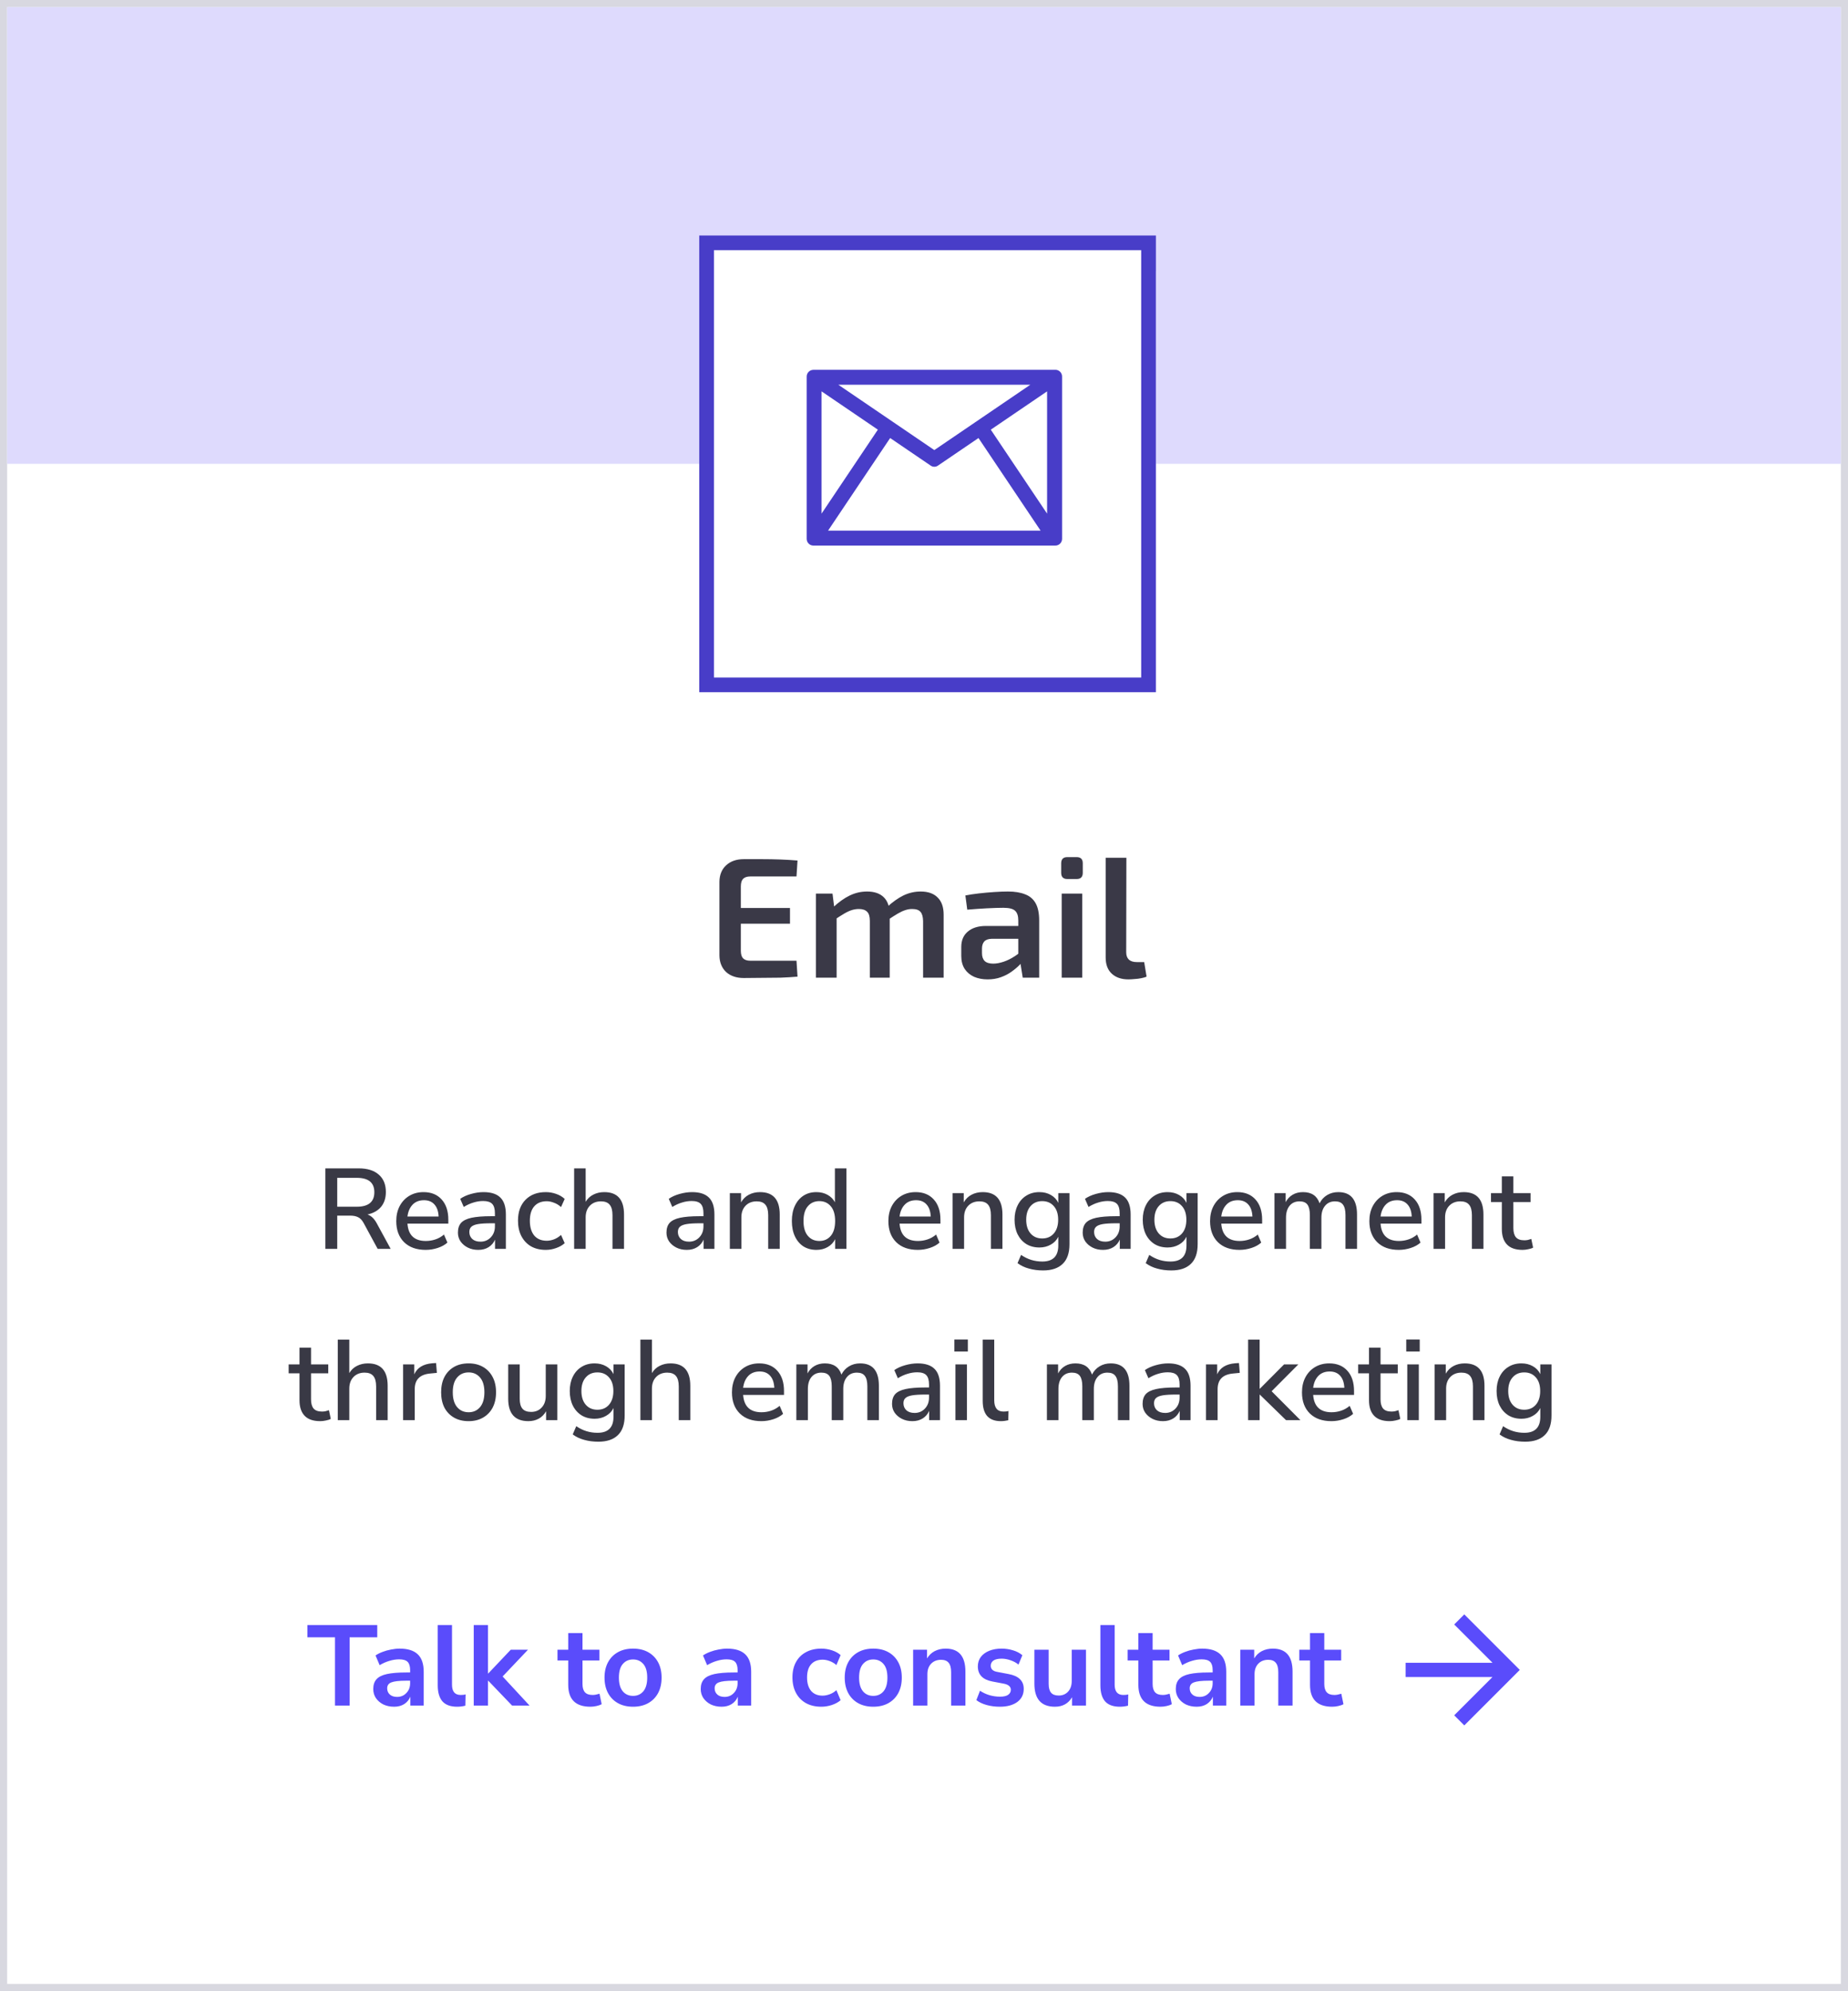
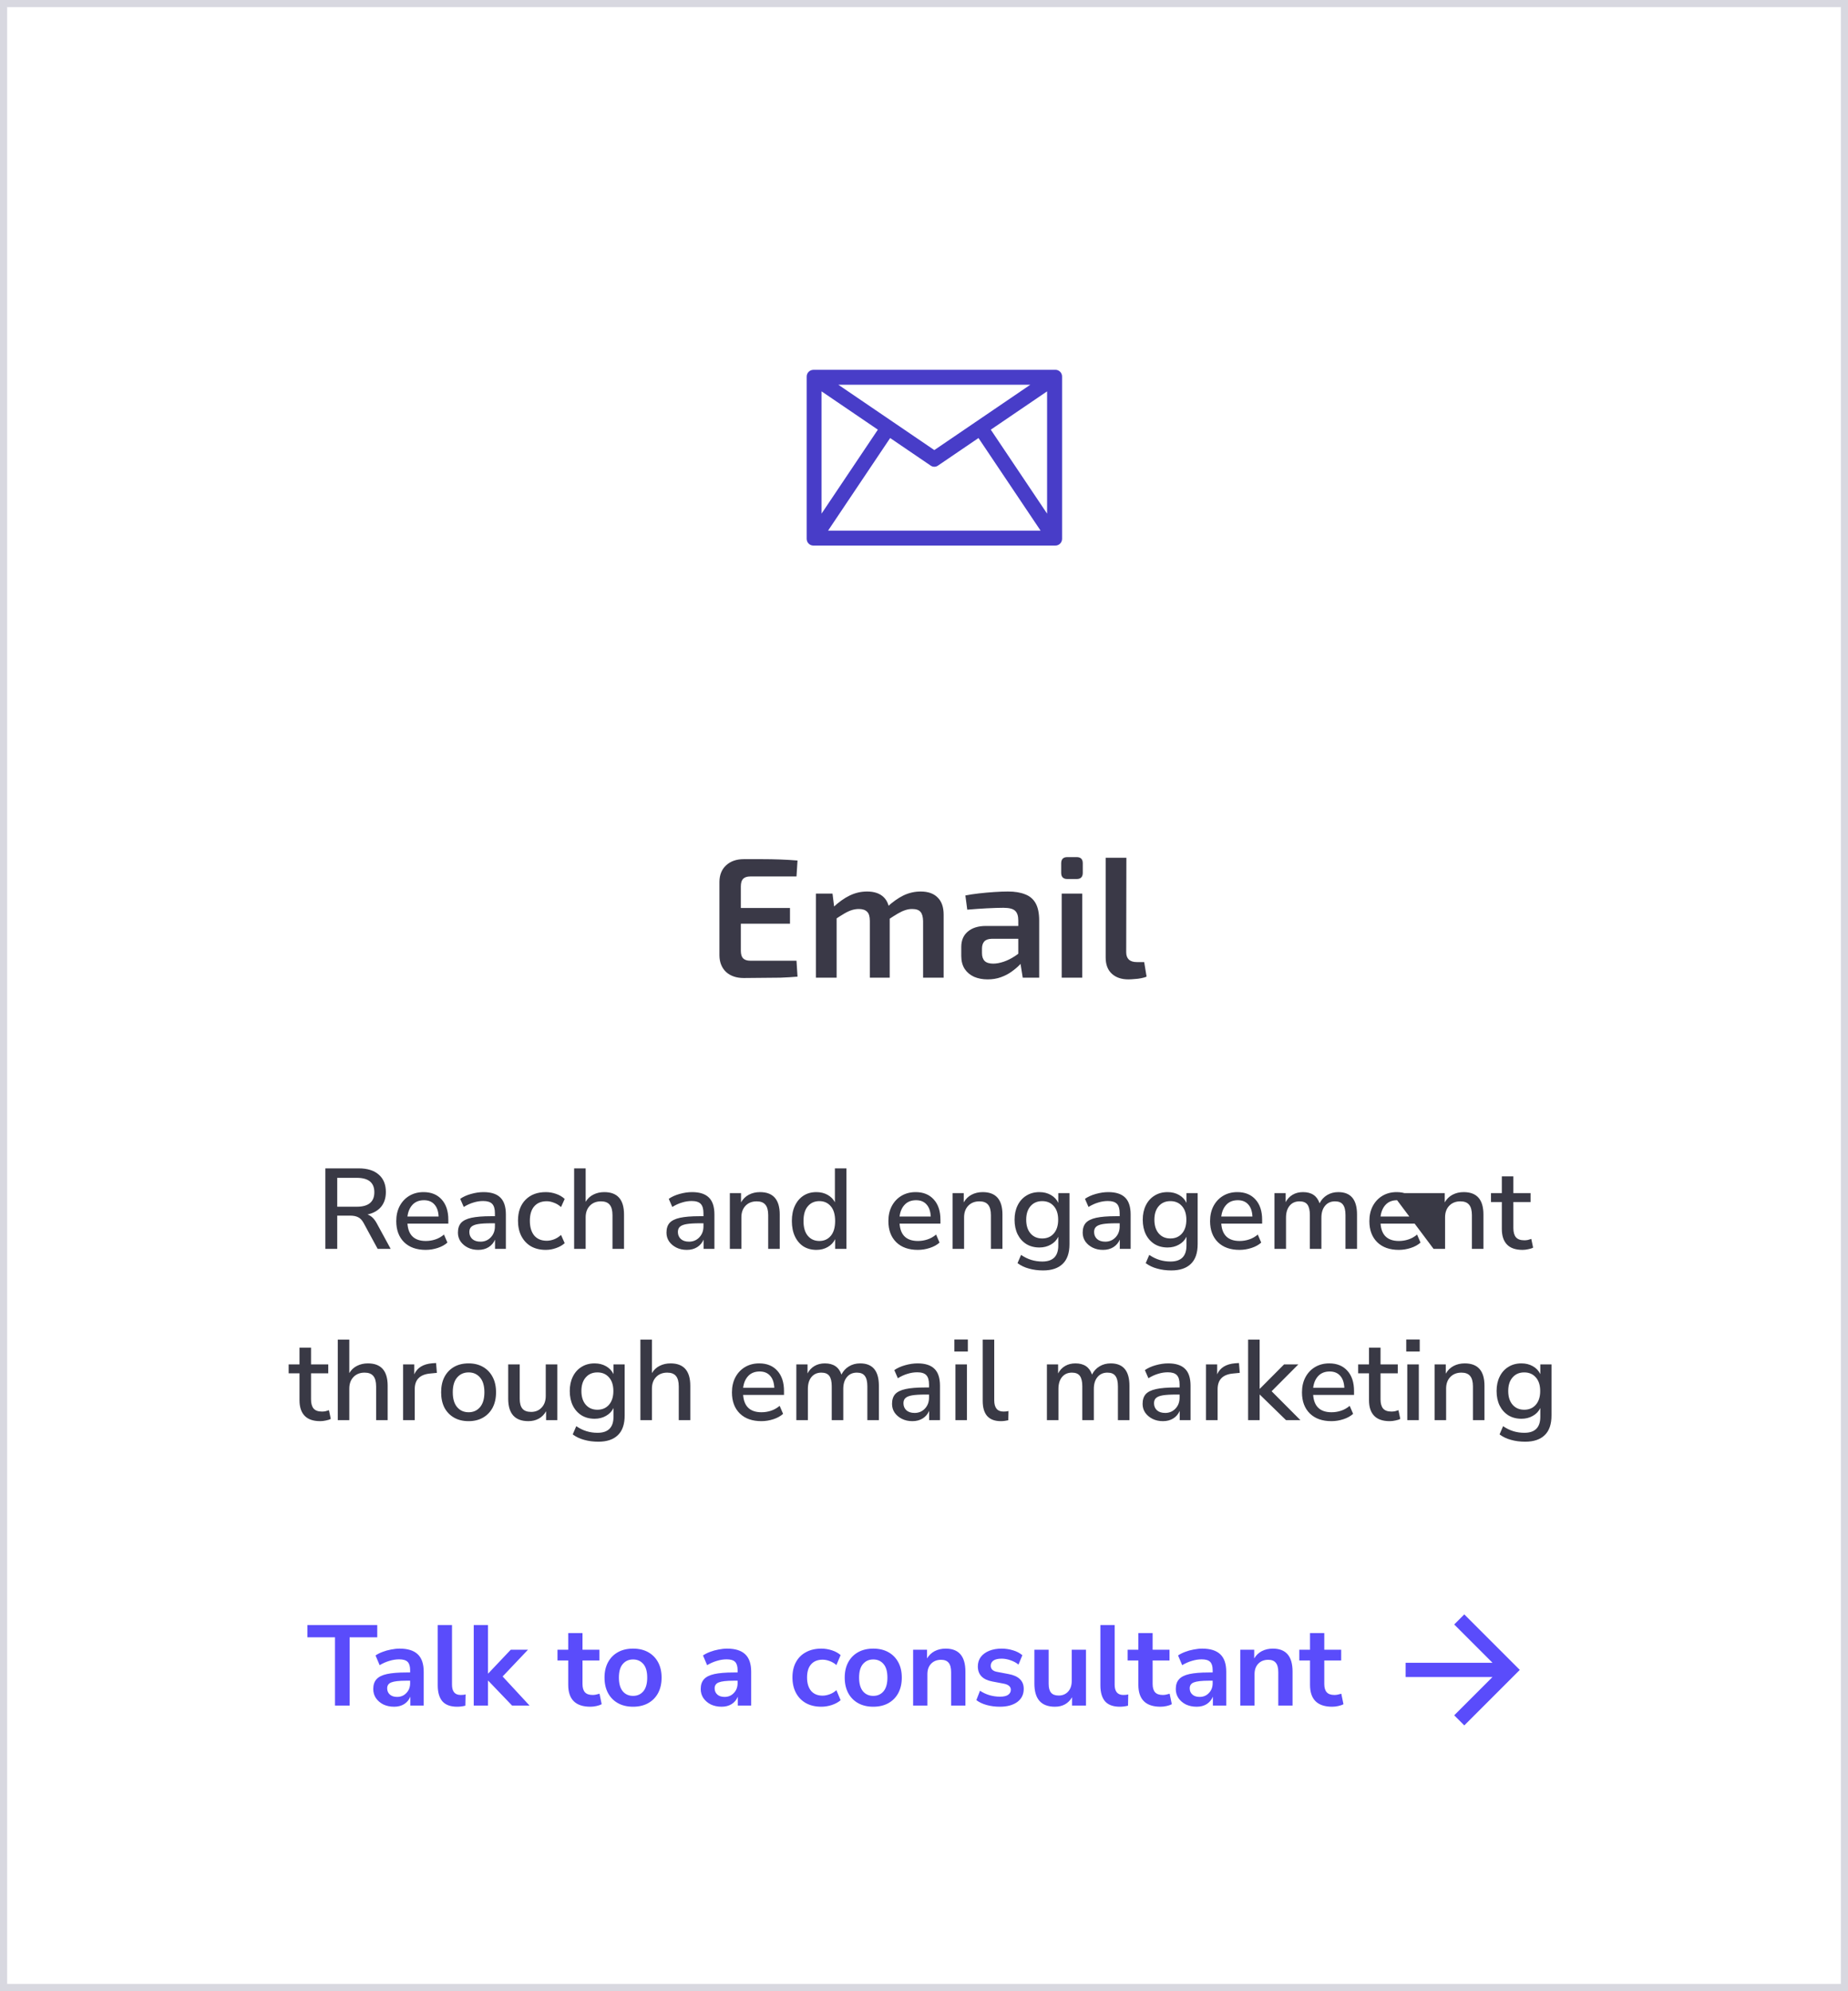
<svg xmlns="http://www.w3.org/2000/svg" width="259" height="279" viewBox="0 0 259 279" fill="none">
  <g clip-path="url(#clip0_1453_1720)">
    <rect width="259" height="279" fill="white" />
    <rect x="0.5" y="0.5" width="258" height="278" fill="white" stroke="#D8D8E0" />
-     <rect x="1" y="1" width="257" height="64" fill="#DEDAFD" />
    <g filter="url(#filter0_d_1453_1720)">
      <rect x="98" y="33" width="64" height="64" fill="white" />
    </g>
    <g clip-path="url(#clip1_1453_1720)">
-       <path d="M161.059 33.941H98.941V96.059H161.059V33.941Z" fill="white" stroke="#483DC8" stroke-width="2.24" />
      <path d="M147.91 51.824H113.99C113.742 51.826 113.505 51.927 113.331 52.103C113.156 52.279 113.059 52.517 113.059 52.765V75.51C113.059 75.759 113.158 75.999 113.334 76.175C113.511 76.352 113.75 76.451 114 76.451H147.91C148.16 76.451 148.399 76.352 148.576 76.175C148.752 75.999 148.852 75.759 148.852 75.51V52.758C148.852 52.508 148.752 52.269 148.576 52.092C148.399 51.916 148.16 51.816 147.91 51.816V51.824ZM144.405 53.911L130.947 63.069L117.49 53.911H144.405ZM115.142 54.84L123.033 60.208L115.142 71.973V54.843V54.84ZM116.055 74.356L124.757 61.381L130.448 65.253C130.595 65.353 130.769 65.406 130.947 65.406C131.125 65.406 131.298 65.353 131.445 65.253L137.136 61.381L145.84 74.356H116.057H116.055ZM146.751 71.975L138.86 60.21L146.751 54.841V71.971V71.975Z" fill="#483DC8" />
    </g>
    <path d="M104.238 120.392C105.07 120.392 105.918 120.392 106.782 120.392C107.662 120.392 108.526 120.408 109.374 120.44C110.222 120.472 111.022 120.52 111.774 120.584L111.63 122.816H105.15C104.702 122.816 104.366 122.928 104.142 123.152C103.934 123.376 103.83 123.728 103.83 124.208V133.232C103.83 133.712 103.934 134.064 104.142 134.288C104.366 134.512 104.702 134.624 105.15 134.624H111.63L111.774 136.856C111.022 136.92 110.222 136.968 109.374 137C108.526 137.016 107.662 137.024 106.782 137.024C105.918 137.04 105.07 137.048 104.238 137.048C103.214 137.048 102.39 136.768 101.766 136.208C101.158 135.632 100.846 134.864 100.83 133.904V123.536C100.846 122.576 101.158 121.816 101.766 121.256C102.39 120.68 103.214 120.392 104.238 120.392ZM101.262 127.232H110.718V129.44H101.262V127.232ZM129.037 124.928C130.077 124.928 130.869 125.208 131.413 125.768C131.973 126.312 132.253 127.112 132.253 128.168V137H129.373V129.056C129.357 128.464 129.237 128.04 129.013 127.784C128.789 127.512 128.397 127.376 127.837 127.376C127.501 127.376 127.173 127.432 126.853 127.544C126.549 127.64 126.205 127.8 125.821 128.024C125.437 128.248 124.973 128.544 124.429 128.912L124.261 127.16C125.077 126.408 125.861 125.848 126.613 125.48C127.381 125.112 128.189 124.928 129.037 124.928ZM116.677 125.216L116.965 127.52L117.253 127.856V137H114.349V125.216H116.677ZM121.525 124.928C122.549 124.928 123.333 125.2 123.877 125.744C124.421 126.288 124.693 127.096 124.693 128.168V137H121.909V129.056C121.909 128.432 121.781 128 121.525 127.76C121.269 127.504 120.885 127.376 120.373 127.376C120.053 127.376 119.733 127.424 119.413 127.52C119.093 127.616 118.741 127.776 118.357 128C117.973 128.224 117.493 128.528 116.917 128.912L116.749 127.16C117.549 126.408 118.333 125.848 119.101 125.48C119.869 125.112 120.677 124.928 121.525 124.928ZM141.275 124.928C142.219 124.928 143.011 125.056 143.651 125.312C144.307 125.552 144.803 125.968 145.139 126.56C145.475 127.152 145.643 127.968 145.643 129.008V137H143.339L142.931 134.456L142.715 134.12V128.984C142.715 128.36 142.571 127.912 142.283 127.64C141.995 127.352 141.443 127.208 140.627 127.208C140.019 127.208 139.251 127.232 138.323 127.28C137.411 127.328 136.491 127.392 135.563 127.472L135.299 125.48C135.859 125.368 136.491 125.272 137.195 125.192C137.899 125.112 138.611 125.048 139.331 125C140.051 124.952 140.699 124.928 141.275 124.928ZM144.395 129.752L144.371 131.552H138.971C138.491 131.568 138.147 131.696 137.939 131.936C137.731 132.176 137.627 132.504 137.627 132.92V133.568C137.627 134.048 137.755 134.416 138.011 134.672C138.267 134.912 138.667 135.032 139.211 135.032C139.643 135.032 140.123 134.944 140.651 134.768C141.179 134.592 141.699 134.336 142.211 134C142.739 133.664 143.211 133.264 143.627 132.8V134.312C143.467 134.552 143.235 134.84 142.931 135.176C142.627 135.496 142.251 135.816 141.803 136.136C141.371 136.456 140.867 136.72 140.291 136.928C139.731 137.136 139.107 137.24 138.419 137.24C137.715 137.24 137.083 137.12 136.523 136.88C135.963 136.624 135.523 136.256 135.203 135.776C134.883 135.28 134.723 134.672 134.723 133.952V132.704C134.723 131.776 135.027 131.056 135.635 130.544C136.259 130.016 137.107 129.752 138.179 129.752H144.395ZM151.68 125.216V137H148.8V125.216H151.68ZM150.888 120.104C151.464 120.104 151.752 120.392 151.752 120.968V122.312C151.752 122.888 151.464 123.176 150.888 123.176H149.592C149.016 123.176 148.728 122.888 148.728 122.312V120.968C148.728 120.392 149.016 120.104 149.592 120.104H150.888ZM157.864 120.2L157.84 133.448C157.84 133.896 157.968 134.24 158.224 134.48C158.48 134.704 158.848 134.816 159.328 134.816H160.36L160.696 136.856C160.52 136.936 160.272 137.008 159.952 137.072C159.648 137.136 159.328 137.176 158.992 137.192C158.672 137.224 158.392 137.24 158.152 137.24C157.176 137.24 156.4 136.976 155.824 136.448C155.248 135.92 154.96 135.16 154.96 134.168V120.2H157.864Z" fill="#3A3947" />
-     <path d="M45.6 175V163.72H50.272C51.488 163.72 52.427 164.013 53.088 164.6C53.75 165.176 54.08 165.987 54.08 167.032C54.08 167.875 53.856 168.568 53.408 169.112C52.96 169.645 52.326 170.003 51.504 170.184C52.016 170.355 52.448 170.765 52.8 171.416L54.752 175H52.928L50.976 171.4C50.752 170.984 50.491 170.707 50.192 170.568C49.904 170.419 49.531 170.344 49.072 170.344H47.264V175H45.6ZM47.264 169.096H50C51.643 169.096 52.464 168.419 52.464 167.064C52.464 165.72 51.643 165.048 50 165.048H47.264V169.096ZM59.665 175.144C58.385 175.144 57.377 174.787 56.641 174.072C55.905 173.347 55.537 172.36 55.537 171.112C55.537 170.312 55.697 169.608 56.017 169C56.348 168.381 56.801 167.901 57.377 167.56C57.953 167.219 58.614 167.048 59.361 167.048C60.438 167.048 61.286 167.395 61.905 168.088C62.524 168.771 62.833 169.715 62.833 170.92V171.464H57.105C57.222 173.085 58.081 173.896 59.681 173.896C60.129 173.896 60.566 173.827 60.993 173.688C61.43 173.549 61.841 173.32 62.225 173L62.705 174.12C62.353 174.44 61.9 174.691 61.345 174.872C60.79 175.053 60.23 175.144 59.665 175.144ZM59.425 168.184C58.753 168.184 58.22 168.392 57.825 168.808C57.43 169.224 57.19 169.779 57.105 170.472H61.473C61.441 169.747 61.249 169.187 60.897 168.792C60.545 168.387 60.054 168.184 59.425 168.184ZM67.027 175.144C66.483 175.144 65.998 175.037 65.571 174.824C65.144 174.611 64.803 174.323 64.547 173.96C64.302 173.597 64.179 173.187 64.179 172.728C64.179 172.152 64.323 171.699 64.611 171.368C64.909 171.037 65.395 170.797 66.067 170.648C66.749 170.499 67.667 170.424 68.819 170.424H69.363V170.008C69.363 169.4 69.235 168.963 68.979 168.696C68.723 168.429 68.302 168.296 67.715 168.296C67.267 168.296 66.819 168.365 66.371 168.504C65.923 168.632 65.464 168.84 64.995 169.128L64.499 167.992C64.904 167.704 65.411 167.475 66.019 167.304C66.627 167.133 67.208 167.048 67.763 167.048C68.829 167.048 69.619 167.304 70.131 167.816C70.643 168.317 70.899 169.107 70.899 170.184V175H69.379V173.704C69.187 174.152 68.888 174.504 68.483 174.76C68.078 175.016 67.592 175.144 67.027 175.144ZM67.347 173.992C67.923 173.992 68.403 173.789 68.787 173.384C69.171 172.979 69.363 172.467 69.363 171.848V171.416H68.835C68.056 171.416 67.443 171.453 66.995 171.528C66.558 171.603 66.243 171.731 66.051 171.912C65.87 172.083 65.779 172.323 65.779 172.632C65.779 173.037 65.918 173.368 66.195 173.624C66.472 173.869 66.856 173.992 67.347 173.992ZM76.501 175.144C75.701 175.144 75.007 174.979 74.421 174.648C73.845 174.307 73.397 173.832 73.077 173.224C72.757 172.605 72.597 171.88 72.597 171.048C72.597 169.811 72.949 168.835 73.653 168.12C74.357 167.405 75.306 167.048 76.501 167.048C76.991 167.048 77.477 167.133 77.957 167.304C78.437 167.475 78.831 167.709 79.141 168.008L78.629 169.144C78.33 168.867 77.999 168.664 77.637 168.536C77.285 168.397 76.949 168.328 76.629 168.328C75.871 168.328 75.285 168.568 74.869 169.048C74.463 169.517 74.261 170.189 74.261 171.064C74.261 171.939 74.463 172.627 74.869 173.128C75.285 173.619 75.871 173.864 76.629 173.864C76.949 173.864 77.285 173.8 77.637 173.672C77.999 173.533 78.33 173.325 78.629 173.048L79.141 174.2C78.831 174.488 78.431 174.717 77.941 174.888C77.461 175.059 76.981 175.144 76.501 175.144ZM80.465 175V163.72H82.081V168.408C82.348 167.96 82.705 167.624 83.153 167.4C83.612 167.165 84.124 167.048 84.689 167.048C86.535 167.048 87.457 168.093 87.457 170.184V175H85.841V170.28C85.841 169.608 85.708 169.117 85.441 168.808C85.185 168.499 84.78 168.344 84.225 168.344C83.575 168.344 83.052 168.552 82.657 168.968C82.273 169.373 82.081 169.912 82.081 170.584V175H80.465ZM96.255 175.144C95.711 175.144 95.226 175.037 94.799 174.824C94.373 174.611 94.031 174.323 93.775 173.96C93.53 173.597 93.407 173.187 93.407 172.728C93.407 172.152 93.551 171.699 93.839 171.368C94.138 171.037 94.623 170.797 95.295 170.648C95.978 170.499 96.895 170.424 98.047 170.424H98.591V170.008C98.591 169.4 98.463 168.963 98.207 168.696C97.951 168.429 97.53 168.296 96.943 168.296C96.495 168.296 96.047 168.365 95.599 168.504C95.151 168.632 94.692 168.84 94.223 169.128L93.727 167.992C94.132 167.704 94.639 167.475 95.247 167.304C95.855 167.133 96.436 167.048 96.991 167.048C98.058 167.048 98.847 167.304 99.359 167.816C99.871 168.317 100.127 169.107 100.127 170.184V175H98.607V173.704C98.415 174.152 98.117 174.504 97.711 174.76C97.306 175.016 96.82 175.144 96.255 175.144ZM96.575 173.992C97.151 173.992 97.631 173.789 98.015 173.384C98.399 172.979 98.591 172.467 98.591 171.848V171.416H98.063C97.284 171.416 96.671 171.453 96.223 171.528C95.786 171.603 95.471 171.731 95.279 171.912C95.098 172.083 95.007 172.323 95.007 172.632C95.007 173.037 95.146 173.368 95.423 173.624C95.701 173.869 96.085 173.992 96.575 173.992ZM102.289 175V167.192H103.857V168.488C104.124 168.019 104.486 167.661 104.945 167.416C105.414 167.171 105.937 167.048 106.513 167.048C108.358 167.048 109.281 168.093 109.281 170.184V175H107.665V170.28C107.665 169.608 107.532 169.117 107.265 168.808C107.009 168.499 106.604 168.344 106.049 168.344C105.398 168.344 104.876 168.552 104.481 168.968C104.097 169.373 103.905 169.912 103.905 170.584V175H102.289ZM114.42 175.144C113.737 175.144 113.134 174.984 112.612 174.664C112.1 174.333 111.7 173.864 111.412 173.256C111.124 172.648 110.98 171.928 110.98 171.096C110.98 170.264 111.124 169.549 111.412 168.952C111.7 168.344 112.1 167.875 112.612 167.544C113.124 167.213 113.726 167.048 114.42 167.048C115.006 167.048 115.529 167.176 115.988 167.432C116.446 167.688 116.788 168.035 117.012 168.472V163.72H118.628V175H117.044V173.64C116.82 174.109 116.473 174.477 116.004 174.744C115.545 175.011 115.017 175.144 114.42 175.144ZM114.836 173.896C115.497 173.896 116.03 173.656 116.436 173.176C116.841 172.696 117.044 172.003 117.044 171.096C117.044 170.189 116.841 169.501 116.436 169.032C116.03 168.552 115.497 168.312 114.836 168.312C114.164 168.312 113.625 168.552 113.22 169.032C112.814 169.501 112.612 170.189 112.612 171.096C112.612 172.003 112.814 172.696 113.22 173.176C113.625 173.656 114.164 173.896 114.836 173.896ZM128.636 175.144C127.356 175.144 126.348 174.787 125.612 174.072C124.876 173.347 124.508 172.36 124.508 171.112C124.508 170.312 124.668 169.608 124.988 169C125.319 168.381 125.772 167.901 126.348 167.56C126.924 167.219 127.585 167.048 128.332 167.048C129.409 167.048 130.257 167.395 130.876 168.088C131.495 168.771 131.804 169.715 131.804 170.92V171.464H126.076C126.193 173.085 127.052 173.896 128.652 173.896C129.1 173.896 129.537 173.827 129.964 173.688C130.401 173.549 130.812 173.32 131.196 173L131.676 174.12C131.324 174.44 130.871 174.691 130.316 174.872C129.761 175.053 129.201 175.144 128.636 175.144ZM128.396 168.184C127.724 168.184 127.191 168.392 126.796 168.808C126.401 169.224 126.161 169.779 126.076 170.472H130.444C130.412 169.747 130.22 169.187 129.868 168.792C129.516 168.387 129.025 168.184 128.396 168.184ZM133.502 175V167.192H135.07V168.488C135.336 168.019 135.699 167.661 136.158 167.416C136.627 167.171 137.15 167.048 137.726 167.048C139.571 167.048 140.494 168.093 140.494 170.184V175H138.878V170.28C138.878 169.608 138.744 169.117 138.478 168.808C138.222 168.499 137.816 168.344 137.262 168.344C136.611 168.344 136.088 168.552 135.694 168.968C135.31 169.373 135.118 169.912 135.118 170.584V175H133.502ZM146.192 178.024C145.488 178.024 144.832 177.939 144.224 177.768C143.616 177.608 143.078 177.352 142.608 177L143.104 175.848C143.574 176.168 144.054 176.403 144.544 176.552C145.035 176.701 145.547 176.776 146.08 176.776C147.574 176.776 148.32 176.029 148.32 174.536V173.304C148.096 173.773 147.744 174.141 147.264 174.408C146.795 174.675 146.267 174.808 145.68 174.808C144.976 174.808 144.363 174.648 143.84 174.328C143.318 173.997 142.912 173.544 142.624 172.968C142.336 172.381 142.192 171.699 142.192 170.92C142.192 170.152 142.336 169.48 142.624 168.904C142.912 168.317 143.318 167.864 143.84 167.544C144.363 167.213 144.976 167.048 145.68 167.048C146.278 167.048 146.811 167.181 147.28 167.448C147.75 167.715 148.096 168.083 148.32 168.552V167.192H149.888V174.344C149.888 175.571 149.574 176.488 148.944 177.096C148.315 177.715 147.398 178.024 146.192 178.024ZM146.064 173.544C146.747 173.544 147.291 173.309 147.696 172.84C148.102 172.371 148.304 171.731 148.304 170.92C148.304 170.109 148.102 169.475 147.696 169.016C147.291 168.547 146.747 168.312 146.064 168.312C145.382 168.312 144.838 168.547 144.432 169.016C144.027 169.475 143.824 170.109 143.824 170.92C143.824 171.731 144.027 172.371 144.432 172.84C144.838 173.309 145.382 173.544 146.064 173.544ZM154.588 175.144C154.044 175.144 153.559 175.037 153.132 174.824C152.706 174.611 152.364 174.323 152.108 173.96C151.863 173.597 151.74 173.187 151.74 172.728C151.74 172.152 151.884 171.699 152.172 171.368C152.471 171.037 152.956 170.797 153.628 170.648C154.311 170.499 155.228 170.424 156.38 170.424H156.924V170.008C156.924 169.4 156.796 168.963 156.54 168.696C156.284 168.429 155.863 168.296 155.276 168.296C154.828 168.296 154.38 168.365 153.932 168.504C153.484 168.632 153.026 168.84 152.556 169.128L152.06 167.992C152.466 167.704 152.972 167.475 153.58 167.304C154.188 167.133 154.77 167.048 155.324 167.048C156.391 167.048 157.18 167.304 157.692 167.816C158.204 168.317 158.46 169.107 158.46 170.184V175H156.94V173.704C156.748 174.152 156.45 174.504 156.044 174.76C155.639 175.016 155.154 175.144 154.588 175.144ZM154.908 173.992C155.484 173.992 155.964 173.789 156.348 173.384C156.732 172.979 156.924 172.467 156.924 171.848V171.416H156.396C155.618 171.416 155.004 171.453 154.556 171.528C154.119 171.603 153.804 171.731 153.612 171.912C153.431 172.083 153.34 172.323 153.34 172.632C153.34 173.037 153.479 173.368 153.756 173.624C154.034 173.869 154.418 173.992 154.908 173.992ZM164.158 178.024C163.454 178.024 162.798 177.939 162.19 177.768C161.582 177.608 161.044 177.352 160.574 177L161.07 175.848C161.54 176.168 162.02 176.403 162.51 176.552C163.001 176.701 163.513 176.776 164.046 176.776C165.54 176.776 166.286 176.029 166.286 174.536V173.304C166.062 173.773 165.71 174.141 165.23 174.408C164.761 174.675 164.233 174.808 163.646 174.808C162.942 174.808 162.329 174.648 161.806 174.328C161.284 173.997 160.878 173.544 160.59 172.968C160.302 172.381 160.158 171.699 160.158 170.92C160.158 170.152 160.302 169.48 160.59 168.904C160.878 168.317 161.284 167.864 161.806 167.544C162.329 167.213 162.942 167.048 163.646 167.048C164.244 167.048 164.777 167.181 165.246 167.448C165.716 167.715 166.062 168.083 166.286 168.552V167.192H167.854V174.344C167.854 175.571 167.54 176.488 166.91 177.096C166.281 177.715 165.364 178.024 164.158 178.024ZM164.03 173.544C164.713 173.544 165.257 173.309 165.662 172.84C166.068 172.371 166.27 171.731 166.27 170.92C166.27 170.109 166.068 169.475 165.662 169.016C165.257 168.547 164.713 168.312 164.03 168.312C163.348 168.312 162.804 168.547 162.398 169.016C161.993 169.475 161.79 170.109 161.79 170.92C161.79 171.731 161.993 172.371 162.398 172.84C162.804 173.309 163.348 173.544 164.03 173.544ZM173.722 175.144C172.442 175.144 171.434 174.787 170.698 174.072C169.962 173.347 169.594 172.36 169.594 171.112C169.594 170.312 169.754 169.608 170.074 169C170.405 168.381 170.858 167.901 171.434 167.56C172.01 167.219 172.672 167.048 173.418 167.048C174.496 167.048 175.344 167.395 175.962 168.088C176.581 168.771 176.89 169.715 176.89 170.92V171.464H171.162C171.28 173.085 172.138 173.896 173.738 173.896C174.186 173.896 174.624 173.827 175.05 173.688C175.488 173.549 175.898 173.32 176.282 173L176.762 174.12C176.41 174.44 175.957 174.691 175.402 174.872C174.848 175.053 174.288 175.144 173.722 175.144ZM173.482 168.184C172.81 168.184 172.277 168.392 171.882 168.808C171.488 169.224 171.248 169.779 171.162 170.472H175.53C175.498 169.747 175.306 169.187 174.954 168.792C174.602 168.387 174.112 168.184 173.482 168.184ZM178.62 175V167.192H180.188V168.456C180.423 168.008 180.748 167.661 181.164 167.416C181.58 167.171 182.065 167.048 182.62 167.048C183.815 167.048 184.588 167.571 184.94 168.616C185.185 168.125 185.537 167.741 185.996 167.464C186.455 167.187 186.977 167.048 187.564 167.048C189.313 167.048 190.188 168.093 190.188 170.184V175H188.572V170.264C188.572 169.603 188.455 169.117 188.22 168.808C187.996 168.499 187.623 168.344 187.1 168.344C186.513 168.344 186.049 168.552 185.708 168.968C185.367 169.373 185.196 169.928 185.196 170.632V175H183.58V170.264C183.58 169.603 183.468 169.117 183.244 168.808C183.02 168.499 182.647 168.344 182.124 168.344C181.537 168.344 181.073 168.552 180.732 168.968C180.401 169.373 180.236 169.928 180.236 170.632V175H178.62ZM196.047 175.144C194.767 175.144 193.759 174.787 193.023 174.072C192.287 173.347 191.919 172.36 191.919 171.112C191.919 170.312 192.079 169.608 192.399 169C192.73 168.381 193.183 167.901 193.759 167.56C194.335 167.219 194.997 167.048 195.743 167.048C196.821 167.048 197.669 167.395 198.287 168.088C198.906 168.771 199.215 169.715 199.215 170.92V171.464H193.487C193.605 173.085 194.463 173.896 196.063 173.896C196.511 173.896 196.949 173.827 197.375 173.688C197.813 173.549 198.223 173.32 198.607 173L199.087 174.12C198.735 174.44 198.282 174.691 197.727 174.872C197.173 175.053 196.613 175.144 196.047 175.144ZM195.807 168.184C195.135 168.184 194.602 168.392 194.207 168.808C193.813 169.224 193.573 169.779 193.487 170.472H197.855C197.823 169.747 197.631 169.187 197.279 168.792C196.927 168.387 196.437 168.184 195.807 168.184ZM200.913 175V167.192H202.481V168.488C202.748 168.019 203.11 167.661 203.569 167.416C204.038 167.171 204.561 167.048 205.137 167.048C206.982 167.048 207.905 168.093 207.905 170.184V175H206.289V170.28C206.289 169.608 206.156 169.117 205.889 168.808C205.633 168.499 205.228 168.344 204.673 168.344C204.022 168.344 203.5 168.552 203.105 168.968C202.721 169.373 202.529 169.912 202.529 170.584V175H200.913ZM213.396 175.144C212.414 175.144 211.684 174.893 211.204 174.392C210.724 173.891 210.484 173.165 210.484 172.216V168.44H208.964V167.192H210.484V164.84H212.1V167.192H214.516V168.44H212.1V172.088C212.1 172.653 212.217 173.08 212.452 173.368C212.697 173.656 213.092 173.8 213.636 173.8C213.806 173.8 213.972 173.784 214.132 173.752C214.292 173.709 214.452 173.661 214.612 173.608L214.868 174.824C214.708 174.92 214.484 174.995 214.196 175.048C213.918 175.112 213.652 175.144 213.396 175.144ZM44.887 199.144C43.905 199.144 43.175 198.893 42.695 198.392C42.215 197.891 41.975 197.165 41.975 196.216V192.44H40.455V191.192H41.975V188.84H43.591V191.192H46.007V192.44H43.591V196.088C43.591 196.653 43.708 197.08 43.943 197.368C44.188 197.656 44.583 197.8 45.127 197.8C45.297 197.8 45.463 197.784 45.623 197.752C45.783 197.709 45.943 197.661 46.103 197.608L46.359 198.824C46.199 198.92 45.975 198.995 45.687 199.048C45.409 199.112 45.143 199.144 44.887 199.144ZM47.339 199V187.72H48.955V192.408C49.221 191.96 49.578 191.624 50.026 191.4C50.485 191.165 50.997 191.048 51.562 191.048C53.408 191.048 54.331 192.093 54.331 194.184V199H52.715V194.28C52.715 193.608 52.581 193.117 52.315 192.808C52.059 192.499 51.653 192.344 51.099 192.344C50.448 192.344 49.925 192.552 49.531 192.968C49.147 193.373 48.955 193.912 48.955 194.584V199H47.339ZM56.493 199V191.192H58.061V192.584C58.467 191.656 59.309 191.139 60.589 191.032L61.117 191L61.229 192.376L60.253 192.472C58.835 192.611 58.125 193.341 58.125 194.664V199H56.493ZM65.681 199.144C64.891 199.144 64.209 198.979 63.633 198.648C63.057 198.317 62.609 197.853 62.289 197.256C61.979 196.648 61.825 195.928 61.825 195.096C61.825 194.264 61.979 193.549 62.289 192.952C62.609 192.344 63.057 191.875 63.633 191.544C64.209 191.213 64.891 191.048 65.681 191.048C66.449 191.048 67.121 191.213 67.697 191.544C68.273 191.875 68.721 192.344 69.041 192.952C69.361 193.549 69.521 194.264 69.521 195.096C69.521 195.928 69.361 196.648 69.041 197.256C68.721 197.853 68.273 198.317 67.697 198.648C67.121 198.979 66.449 199.144 65.681 199.144ZM65.681 197.896C66.342 197.896 66.875 197.656 67.281 197.176C67.686 196.696 67.889 196.003 67.889 195.096C67.889 194.189 67.686 193.501 67.281 193.032C66.875 192.552 66.342 192.312 65.681 192.312C65.009 192.312 64.47 192.552 64.065 193.032C63.659 193.501 63.457 194.189 63.457 195.096C63.457 196.003 63.659 196.696 64.065 197.176C64.47 197.656 65.009 197.896 65.681 197.896ZM74.055 199.144C72.168 199.144 71.224 198.093 71.224 195.992V191.192H72.84V196.008C72.84 196.637 72.968 197.101 73.224 197.4C73.48 197.699 73.885 197.848 74.439 197.848C75.047 197.848 75.538 197.645 75.912 197.24C76.296 196.835 76.487 196.291 76.487 195.608V191.192H78.103V199H76.535V197.752C76.279 198.211 75.938 198.557 75.511 198.792C75.085 199.027 74.6 199.144 74.055 199.144ZM83.853 202.024C83.149 202.024 82.493 201.939 81.885 201.768C81.277 201.608 80.738 201.352 80.269 201L80.765 199.848C81.234 200.168 81.714 200.403 82.205 200.552C82.695 200.701 83.207 200.776 83.741 200.776C85.234 200.776 85.981 200.029 85.981 198.536V197.304C85.757 197.773 85.405 198.141 84.925 198.408C84.456 198.675 83.927 198.808 83.341 198.808C82.637 198.808 82.023 198.648 81.501 198.328C80.978 197.997 80.573 197.544 80.285 196.968C79.997 196.381 79.853 195.699 79.853 194.92C79.853 194.152 79.997 193.48 80.285 192.904C80.573 192.317 80.978 191.864 81.501 191.544C82.023 191.213 82.637 191.048 83.341 191.048C83.938 191.048 84.472 191.181 84.941 191.448C85.41 191.715 85.757 192.083 85.981 192.552V191.192H87.549V198.344C87.549 199.571 87.234 200.488 86.605 201.096C85.975 201.715 85.058 202.024 83.853 202.024ZM83.725 197.544C84.407 197.544 84.951 197.309 85.357 196.84C85.762 196.371 85.965 195.731 85.965 194.92C85.965 194.109 85.762 193.475 85.357 193.016C84.951 192.547 84.407 192.312 83.725 192.312C83.042 192.312 82.498 192.547 82.093 193.016C81.688 193.475 81.485 194.109 81.485 194.92C81.485 195.731 81.688 196.371 82.093 196.84C82.498 197.309 83.042 197.544 83.725 197.544ZM89.753 199V187.72H91.369V192.408C91.635 191.96 91.993 191.624 92.441 191.4C92.9 191.165 93.412 191.048 93.977 191.048C95.822 191.048 96.745 192.093 96.745 194.184V199H95.129V194.28C95.129 193.608 94.996 193.117 94.729 192.808C94.473 192.499 94.067 192.344 93.513 192.344C92.862 192.344 92.34 192.552 91.945 192.968C91.561 193.373 91.369 193.912 91.369 194.584V199H89.753ZM106.711 199.144C105.431 199.144 104.423 198.787 103.687 198.072C102.951 197.347 102.583 196.36 102.583 195.112C102.583 194.312 102.743 193.608 103.063 193C103.393 192.381 103.847 191.901 104.423 191.56C104.999 191.219 105.66 191.048 106.407 191.048C107.484 191.048 108.332 191.395 108.951 192.088C109.569 192.771 109.879 193.715 109.879 194.92V195.464H104.151C104.268 197.085 105.127 197.896 106.727 197.896C107.175 197.896 107.612 197.827 108.039 197.688C108.476 197.549 108.887 197.32 109.271 197L109.751 198.12C109.399 198.44 108.945 198.691 108.391 198.872C107.836 199.053 107.276 199.144 106.711 199.144ZM106.471 192.184C105.799 192.184 105.265 192.392 104.871 192.808C104.476 193.224 104.236 193.779 104.151 194.472H108.519C108.487 193.747 108.295 193.187 107.943 192.792C107.591 192.387 107.1 192.184 106.471 192.184ZM111.609 199V191.192H113.177V192.456C113.411 192.008 113.737 191.661 114.153 191.416C114.569 191.171 115.054 191.048 115.609 191.048C116.803 191.048 117.577 191.571 117.929 192.616C118.174 192.125 118.526 191.741 118.985 191.464C119.443 191.187 119.966 191.048 120.553 191.048C122.302 191.048 123.177 192.093 123.177 194.184V199H121.561V194.264C121.561 193.603 121.443 193.117 121.209 192.808C120.985 192.499 120.611 192.344 120.089 192.344C119.502 192.344 119.038 192.552 118.697 192.968C118.355 193.373 118.185 193.928 118.185 194.632V199H116.569V194.264C116.569 193.603 116.457 193.117 116.233 192.808C116.009 192.499 115.635 192.344 115.113 192.344C114.526 192.344 114.062 192.552 113.721 192.968C113.39 193.373 113.225 193.928 113.225 194.632V199H111.609ZM127.868 199.144C127.324 199.144 126.839 199.037 126.412 198.824C125.985 198.611 125.644 198.323 125.388 197.96C125.143 197.597 125.02 197.187 125.02 196.728C125.02 196.152 125.164 195.699 125.452 195.368C125.751 195.037 126.236 194.797 126.908 194.648C127.591 194.499 128.508 194.424 129.66 194.424H130.204V194.008C130.204 193.4 130.076 192.963 129.82 192.696C129.564 192.429 129.143 192.296 128.556 192.296C128.108 192.296 127.66 192.365 127.212 192.504C126.764 192.632 126.305 192.84 125.836 193.128L125.34 191.992C125.745 191.704 126.252 191.475 126.86 191.304C127.468 191.133 128.049 191.048 128.604 191.048C129.671 191.048 130.46 191.304 130.972 191.816C131.484 192.317 131.74 193.107 131.74 194.184V199H130.22V197.704C130.028 198.152 129.729 198.504 129.324 198.76C128.919 199.016 128.433 199.144 127.868 199.144ZM128.188 197.992C128.764 197.992 129.244 197.789 129.628 197.384C130.012 196.979 130.204 196.467 130.204 195.848V195.416H129.676C128.897 195.416 128.284 195.453 127.836 195.528C127.399 195.603 127.084 195.731 126.892 195.912C126.711 196.083 126.62 196.323 126.62 196.632C126.62 197.037 126.759 197.368 127.036 197.624C127.313 197.869 127.697 197.992 128.188 197.992ZM133.758 189.384V187.704H135.646V189.384H133.758ZM133.902 199V191.192H135.518V199H133.902ZM140.272 199.144C139.419 199.144 138.779 198.904 138.352 198.424C137.936 197.944 137.728 197.24 137.728 196.312V187.72H139.344V196.216C139.344 197.272 139.776 197.8 140.64 197.8C140.768 197.8 140.886 197.795 140.992 197.784C141.11 197.773 141.227 197.752 141.344 197.72L141.312 199.016C140.95 199.101 140.603 199.144 140.272 199.144ZM146.726 199V191.192H148.294V192.456C148.529 192.008 148.854 191.661 149.27 191.416C149.686 191.171 150.171 191.048 150.726 191.048C151.921 191.048 152.694 191.571 153.046 192.616C153.291 192.125 153.643 191.741 154.102 191.464C154.561 191.187 155.083 191.048 155.67 191.048C157.419 191.048 158.294 192.093 158.294 194.184V199H156.678V194.264C156.678 193.603 156.561 193.117 156.326 192.808C156.102 192.499 155.729 192.344 155.206 192.344C154.619 192.344 154.155 192.552 153.814 192.968C153.473 193.373 153.302 193.928 153.302 194.632V199H151.686V194.264C151.686 193.603 151.574 193.117 151.35 192.808C151.126 192.499 150.753 192.344 150.23 192.344C149.643 192.344 149.179 192.552 148.838 192.968C148.507 193.373 148.342 193.928 148.342 194.632V199H146.726ZM162.985 199.144C162.441 199.144 161.956 199.037 161.529 198.824C161.103 198.611 160.761 198.323 160.505 197.96C160.26 197.597 160.137 197.187 160.137 196.728C160.137 196.152 160.281 195.699 160.569 195.368C160.868 195.037 161.353 194.797 162.025 194.648C162.708 194.499 163.625 194.424 164.777 194.424H165.321V194.008C165.321 193.4 165.193 192.963 164.937 192.696C164.681 192.429 164.26 192.296 163.673 192.296C163.225 192.296 162.777 192.365 162.329 192.504C161.881 192.632 161.423 192.84 160.953 193.128L160.457 191.992C160.863 191.704 161.369 191.475 161.977 191.304C162.585 191.133 163.167 191.048 163.721 191.048C164.788 191.048 165.577 191.304 166.089 191.816C166.601 192.317 166.857 193.107 166.857 194.184V199H165.337V197.704C165.145 198.152 164.847 198.504 164.441 198.76C164.036 199.016 163.551 199.144 162.985 199.144ZM163.305 197.992C163.881 197.992 164.361 197.789 164.745 197.384C165.129 196.979 165.321 196.467 165.321 195.848V195.416H164.793C164.015 195.416 163.401 195.453 162.953 195.528C162.516 195.603 162.201 195.731 162.009 195.912C161.828 196.083 161.737 196.323 161.737 196.632C161.737 197.037 161.876 197.368 162.153 197.624C162.431 197.869 162.815 197.992 163.305 197.992ZM169.019 199V191.192H170.587V192.584C170.992 191.656 171.835 191.139 173.115 191.032L173.643 191L173.755 192.376L172.779 192.472C171.36 192.611 170.651 193.341 170.651 194.664V199H169.019ZM174.924 199V187.72H176.54V194.6H176.572L179.964 191.192H181.964L178.22 194.952L182.252 199H180.236L176.572 195.432H176.54V199H174.924ZM186.602 199.144C185.322 199.144 184.314 198.787 183.578 198.072C182.842 197.347 182.474 196.36 182.474 195.112C182.474 194.312 182.634 193.608 182.954 193C183.285 192.381 183.738 191.901 184.314 191.56C184.89 191.219 185.551 191.048 186.298 191.048C187.375 191.048 188.223 191.395 188.842 192.088C189.461 192.771 189.77 193.715 189.77 194.92V195.464H184.042C184.159 197.085 185.018 197.896 186.618 197.896C187.066 197.896 187.503 197.827 187.93 197.688C188.367 197.549 188.778 197.32 189.162 197L189.642 198.12C189.29 198.44 188.837 198.691 188.282 198.872C187.727 199.053 187.167 199.144 186.602 199.144ZM186.362 192.184C185.69 192.184 185.157 192.392 184.762 192.808C184.367 193.224 184.127 193.779 184.042 194.472H188.41C188.378 193.747 188.186 193.187 187.834 192.792C187.482 192.387 186.991 192.184 186.362 192.184ZM194.78 199.144C193.799 199.144 193.068 198.893 192.588 198.392C192.108 197.891 191.868 197.165 191.868 196.216V192.44H190.348V191.192H191.868V188.84H193.484V191.192H195.9V192.44H193.484V196.088C193.484 196.653 193.601 197.08 193.836 197.368C194.081 197.656 194.476 197.8 195.02 197.8C195.191 197.8 195.356 197.784 195.516 197.752C195.676 197.709 195.836 197.661 195.996 197.608L196.252 198.824C196.092 198.92 195.868 198.995 195.58 199.048C195.303 199.112 195.036 199.144 194.78 199.144ZM197.088 189.384V187.704H198.976V189.384H197.088ZM197.232 199V191.192H198.848V199H197.232ZM201.059 199V191.192H202.627V192.488C202.893 192.019 203.256 191.661 203.715 191.416C204.184 191.171 204.707 191.048 205.283 191.048C207.128 191.048 208.051 192.093 208.051 194.184V199H206.435V194.28C206.435 193.608 206.301 193.117 206.035 192.808C205.779 192.499 205.373 192.344 204.819 192.344C204.168 192.344 203.645 192.552 203.251 192.968C202.867 193.373 202.675 193.912 202.675 194.584V199H201.059ZM213.749 202.024C213.045 202.024 212.389 201.939 211.781 201.768C211.173 201.608 210.635 201.352 210.165 201L210.661 199.848C211.131 200.168 211.611 200.403 212.101 200.552C212.592 200.701 213.104 200.776 213.637 200.776C215.131 200.776 215.877 200.029 215.877 198.536V197.304C215.653 197.773 215.301 198.141 214.821 198.408C214.352 198.675 213.824 198.808 213.237 198.808C212.533 198.808 211.92 198.648 211.397 198.328C210.875 197.997 210.469 197.544 210.181 196.968C209.893 196.381 209.749 195.699 209.749 194.92C209.749 194.152 209.893 193.48 210.181 192.904C210.469 192.317 210.875 191.864 211.397 191.544C211.92 191.213 212.533 191.048 213.237 191.048C213.835 191.048 214.368 191.181 214.837 191.448C215.307 191.715 215.653 192.083 215.877 192.552V191.192H217.445V198.344C217.445 199.571 217.131 200.488 216.501 201.096C215.872 201.715 214.955 202.024 213.749 202.024ZM213.621 197.544C214.304 197.544 214.848 197.309 215.253 196.84C215.659 196.371 215.861 195.731 215.861 194.92C215.861 194.109 215.659 193.475 215.253 193.016C214.848 192.547 214.304 192.312 213.621 192.312C212.939 192.312 212.395 192.547 211.989 193.016C211.584 193.475 211.381 194.109 211.381 194.92C211.381 195.731 211.584 196.371 211.989 196.84C212.395 197.309 212.939 197.544 213.621 197.544Z" fill="#393945" />
+     <path d="M45.6 175V163.72H50.272C51.488 163.72 52.427 164.013 53.088 164.6C53.75 165.176 54.08 165.987 54.08 167.032C54.08 167.875 53.856 168.568 53.408 169.112C52.96 169.645 52.326 170.003 51.504 170.184C52.016 170.355 52.448 170.765 52.8 171.416L54.752 175H52.928L50.976 171.4C50.752 170.984 50.491 170.707 50.192 170.568C49.904 170.419 49.531 170.344 49.072 170.344H47.264V175H45.6ZM47.264 169.096H50C51.643 169.096 52.464 168.419 52.464 167.064C52.464 165.72 51.643 165.048 50 165.048H47.264V169.096ZM59.665 175.144C58.385 175.144 57.377 174.787 56.641 174.072C55.905 173.347 55.537 172.36 55.537 171.112C55.537 170.312 55.697 169.608 56.017 169C56.348 168.381 56.801 167.901 57.377 167.56C57.953 167.219 58.614 167.048 59.361 167.048C60.438 167.048 61.286 167.395 61.905 168.088C62.524 168.771 62.833 169.715 62.833 170.92V171.464H57.105C57.222 173.085 58.081 173.896 59.681 173.896C60.129 173.896 60.566 173.827 60.993 173.688C61.43 173.549 61.841 173.32 62.225 173L62.705 174.12C62.353 174.44 61.9 174.691 61.345 174.872C60.79 175.053 60.23 175.144 59.665 175.144ZM59.425 168.184C58.753 168.184 58.22 168.392 57.825 168.808C57.43 169.224 57.19 169.779 57.105 170.472H61.473C61.441 169.747 61.249 169.187 60.897 168.792C60.545 168.387 60.054 168.184 59.425 168.184ZM67.027 175.144C66.483 175.144 65.998 175.037 65.571 174.824C65.144 174.611 64.803 174.323 64.547 173.96C64.302 173.597 64.179 173.187 64.179 172.728C64.179 172.152 64.323 171.699 64.611 171.368C64.909 171.037 65.395 170.797 66.067 170.648C66.749 170.499 67.667 170.424 68.819 170.424H69.363V170.008C69.363 169.4 69.235 168.963 68.979 168.696C68.723 168.429 68.302 168.296 67.715 168.296C67.267 168.296 66.819 168.365 66.371 168.504C65.923 168.632 65.464 168.84 64.995 169.128L64.499 167.992C64.904 167.704 65.411 167.475 66.019 167.304C66.627 167.133 67.208 167.048 67.763 167.048C68.829 167.048 69.619 167.304 70.131 167.816C70.643 168.317 70.899 169.107 70.899 170.184V175H69.379V173.704C69.187 174.152 68.888 174.504 68.483 174.76C68.078 175.016 67.592 175.144 67.027 175.144ZM67.347 173.992C67.923 173.992 68.403 173.789 68.787 173.384C69.171 172.979 69.363 172.467 69.363 171.848V171.416H68.835C68.056 171.416 67.443 171.453 66.995 171.528C66.558 171.603 66.243 171.731 66.051 171.912C65.87 172.083 65.779 172.323 65.779 172.632C65.779 173.037 65.918 173.368 66.195 173.624C66.472 173.869 66.856 173.992 67.347 173.992ZM76.501 175.144C75.701 175.144 75.007 174.979 74.421 174.648C73.845 174.307 73.397 173.832 73.077 173.224C72.757 172.605 72.597 171.88 72.597 171.048C72.597 169.811 72.949 168.835 73.653 168.12C74.357 167.405 75.306 167.048 76.501 167.048C76.991 167.048 77.477 167.133 77.957 167.304C78.437 167.475 78.831 167.709 79.141 168.008L78.629 169.144C78.33 168.867 77.999 168.664 77.637 168.536C77.285 168.397 76.949 168.328 76.629 168.328C75.871 168.328 75.285 168.568 74.869 169.048C74.463 169.517 74.261 170.189 74.261 171.064C74.261 171.939 74.463 172.627 74.869 173.128C75.285 173.619 75.871 173.864 76.629 173.864C76.949 173.864 77.285 173.8 77.637 173.672C77.999 173.533 78.33 173.325 78.629 173.048L79.141 174.2C78.831 174.488 78.431 174.717 77.941 174.888C77.461 175.059 76.981 175.144 76.501 175.144ZM80.465 175V163.72H82.081V168.408C82.348 167.96 82.705 167.624 83.153 167.4C83.612 167.165 84.124 167.048 84.689 167.048C86.535 167.048 87.457 168.093 87.457 170.184V175H85.841V170.28C85.841 169.608 85.708 169.117 85.441 168.808C85.185 168.499 84.78 168.344 84.225 168.344C83.575 168.344 83.052 168.552 82.657 168.968C82.273 169.373 82.081 169.912 82.081 170.584V175H80.465ZM96.255 175.144C95.711 175.144 95.226 175.037 94.799 174.824C94.373 174.611 94.031 174.323 93.775 173.96C93.53 173.597 93.407 173.187 93.407 172.728C93.407 172.152 93.551 171.699 93.839 171.368C94.138 171.037 94.623 170.797 95.295 170.648C95.978 170.499 96.895 170.424 98.047 170.424H98.591V170.008C98.591 169.4 98.463 168.963 98.207 168.696C97.951 168.429 97.53 168.296 96.943 168.296C96.495 168.296 96.047 168.365 95.599 168.504C95.151 168.632 94.692 168.84 94.223 169.128L93.727 167.992C94.132 167.704 94.639 167.475 95.247 167.304C95.855 167.133 96.436 167.048 96.991 167.048C98.058 167.048 98.847 167.304 99.359 167.816C99.871 168.317 100.127 169.107 100.127 170.184V175H98.607V173.704C98.415 174.152 98.117 174.504 97.711 174.76C97.306 175.016 96.82 175.144 96.255 175.144ZM96.575 173.992C97.151 173.992 97.631 173.789 98.015 173.384C98.399 172.979 98.591 172.467 98.591 171.848V171.416H98.063C97.284 171.416 96.671 171.453 96.223 171.528C95.786 171.603 95.471 171.731 95.279 171.912C95.098 172.083 95.007 172.323 95.007 172.632C95.007 173.037 95.146 173.368 95.423 173.624C95.701 173.869 96.085 173.992 96.575 173.992ZM102.289 175V167.192H103.857V168.488C104.124 168.019 104.486 167.661 104.945 167.416C105.414 167.171 105.937 167.048 106.513 167.048C108.358 167.048 109.281 168.093 109.281 170.184V175H107.665V170.28C107.665 169.608 107.532 169.117 107.265 168.808C107.009 168.499 106.604 168.344 106.049 168.344C105.398 168.344 104.876 168.552 104.481 168.968C104.097 169.373 103.905 169.912 103.905 170.584V175H102.289ZM114.42 175.144C113.737 175.144 113.134 174.984 112.612 174.664C112.1 174.333 111.7 173.864 111.412 173.256C111.124 172.648 110.98 171.928 110.98 171.096C110.98 170.264 111.124 169.549 111.412 168.952C111.7 168.344 112.1 167.875 112.612 167.544C113.124 167.213 113.726 167.048 114.42 167.048C115.006 167.048 115.529 167.176 115.988 167.432C116.446 167.688 116.788 168.035 117.012 168.472V163.72H118.628V175H117.044V173.64C116.82 174.109 116.473 174.477 116.004 174.744C115.545 175.011 115.017 175.144 114.42 175.144ZM114.836 173.896C115.497 173.896 116.03 173.656 116.436 173.176C116.841 172.696 117.044 172.003 117.044 171.096C117.044 170.189 116.841 169.501 116.436 169.032C116.03 168.552 115.497 168.312 114.836 168.312C114.164 168.312 113.625 168.552 113.22 169.032C112.814 169.501 112.612 170.189 112.612 171.096C112.612 172.003 112.814 172.696 113.22 173.176C113.625 173.656 114.164 173.896 114.836 173.896ZM128.636 175.144C127.356 175.144 126.348 174.787 125.612 174.072C124.876 173.347 124.508 172.36 124.508 171.112C124.508 170.312 124.668 169.608 124.988 169C125.319 168.381 125.772 167.901 126.348 167.56C126.924 167.219 127.585 167.048 128.332 167.048C129.409 167.048 130.257 167.395 130.876 168.088C131.495 168.771 131.804 169.715 131.804 170.92V171.464H126.076C126.193 173.085 127.052 173.896 128.652 173.896C129.1 173.896 129.537 173.827 129.964 173.688C130.401 173.549 130.812 173.32 131.196 173L131.676 174.12C131.324 174.44 130.871 174.691 130.316 174.872C129.761 175.053 129.201 175.144 128.636 175.144ZM128.396 168.184C127.724 168.184 127.191 168.392 126.796 168.808C126.401 169.224 126.161 169.779 126.076 170.472H130.444C130.412 169.747 130.22 169.187 129.868 168.792C129.516 168.387 129.025 168.184 128.396 168.184ZM133.502 175V167.192H135.07V168.488C135.336 168.019 135.699 167.661 136.158 167.416C136.627 167.171 137.15 167.048 137.726 167.048C139.571 167.048 140.494 168.093 140.494 170.184V175H138.878V170.28C138.878 169.608 138.744 169.117 138.478 168.808C138.222 168.499 137.816 168.344 137.262 168.344C136.611 168.344 136.088 168.552 135.694 168.968C135.31 169.373 135.118 169.912 135.118 170.584V175H133.502ZM146.192 178.024C145.488 178.024 144.832 177.939 144.224 177.768C143.616 177.608 143.078 177.352 142.608 177L143.104 175.848C143.574 176.168 144.054 176.403 144.544 176.552C145.035 176.701 145.547 176.776 146.08 176.776C147.574 176.776 148.32 176.029 148.32 174.536V173.304C148.096 173.773 147.744 174.141 147.264 174.408C146.795 174.675 146.267 174.808 145.68 174.808C144.976 174.808 144.363 174.648 143.84 174.328C143.318 173.997 142.912 173.544 142.624 172.968C142.336 172.381 142.192 171.699 142.192 170.92C142.192 170.152 142.336 169.48 142.624 168.904C142.912 168.317 143.318 167.864 143.84 167.544C144.363 167.213 144.976 167.048 145.68 167.048C146.278 167.048 146.811 167.181 147.28 167.448C147.75 167.715 148.096 168.083 148.32 168.552V167.192H149.888V174.344C149.888 175.571 149.574 176.488 148.944 177.096C148.315 177.715 147.398 178.024 146.192 178.024ZM146.064 173.544C146.747 173.544 147.291 173.309 147.696 172.84C148.102 172.371 148.304 171.731 148.304 170.92C148.304 170.109 148.102 169.475 147.696 169.016C147.291 168.547 146.747 168.312 146.064 168.312C145.382 168.312 144.838 168.547 144.432 169.016C144.027 169.475 143.824 170.109 143.824 170.92C143.824 171.731 144.027 172.371 144.432 172.84C144.838 173.309 145.382 173.544 146.064 173.544ZM154.588 175.144C154.044 175.144 153.559 175.037 153.132 174.824C152.706 174.611 152.364 174.323 152.108 173.96C151.863 173.597 151.74 173.187 151.74 172.728C151.74 172.152 151.884 171.699 152.172 171.368C152.471 171.037 152.956 170.797 153.628 170.648C154.311 170.499 155.228 170.424 156.38 170.424H156.924V170.008C156.924 169.4 156.796 168.963 156.54 168.696C156.284 168.429 155.863 168.296 155.276 168.296C154.828 168.296 154.38 168.365 153.932 168.504C153.484 168.632 153.026 168.84 152.556 169.128L152.06 167.992C152.466 167.704 152.972 167.475 153.58 167.304C154.188 167.133 154.77 167.048 155.324 167.048C156.391 167.048 157.18 167.304 157.692 167.816C158.204 168.317 158.46 169.107 158.46 170.184V175H156.94V173.704C156.748 174.152 156.45 174.504 156.044 174.76C155.639 175.016 155.154 175.144 154.588 175.144ZM154.908 173.992C155.484 173.992 155.964 173.789 156.348 173.384C156.732 172.979 156.924 172.467 156.924 171.848V171.416H156.396C155.618 171.416 155.004 171.453 154.556 171.528C154.119 171.603 153.804 171.731 153.612 171.912C153.431 172.083 153.34 172.323 153.34 172.632C153.34 173.037 153.479 173.368 153.756 173.624C154.034 173.869 154.418 173.992 154.908 173.992ZM164.158 178.024C163.454 178.024 162.798 177.939 162.19 177.768C161.582 177.608 161.044 177.352 160.574 177L161.07 175.848C161.54 176.168 162.02 176.403 162.51 176.552C163.001 176.701 163.513 176.776 164.046 176.776C165.54 176.776 166.286 176.029 166.286 174.536V173.304C166.062 173.773 165.71 174.141 165.23 174.408C164.761 174.675 164.233 174.808 163.646 174.808C162.942 174.808 162.329 174.648 161.806 174.328C161.284 173.997 160.878 173.544 160.59 172.968C160.302 172.381 160.158 171.699 160.158 170.92C160.158 170.152 160.302 169.48 160.59 168.904C160.878 168.317 161.284 167.864 161.806 167.544C162.329 167.213 162.942 167.048 163.646 167.048C164.244 167.048 164.777 167.181 165.246 167.448C165.716 167.715 166.062 168.083 166.286 168.552V167.192H167.854V174.344C167.854 175.571 167.54 176.488 166.91 177.096C166.281 177.715 165.364 178.024 164.158 178.024ZM164.03 173.544C164.713 173.544 165.257 173.309 165.662 172.84C166.068 172.371 166.27 171.731 166.27 170.92C166.27 170.109 166.068 169.475 165.662 169.016C165.257 168.547 164.713 168.312 164.03 168.312C163.348 168.312 162.804 168.547 162.398 169.016C161.993 169.475 161.79 170.109 161.79 170.92C161.79 171.731 161.993 172.371 162.398 172.84C162.804 173.309 163.348 173.544 164.03 173.544ZM173.722 175.144C172.442 175.144 171.434 174.787 170.698 174.072C169.962 173.347 169.594 172.36 169.594 171.112C169.594 170.312 169.754 169.608 170.074 169C170.405 168.381 170.858 167.901 171.434 167.56C172.01 167.219 172.672 167.048 173.418 167.048C174.496 167.048 175.344 167.395 175.962 168.088C176.581 168.771 176.89 169.715 176.89 170.92V171.464H171.162C171.28 173.085 172.138 173.896 173.738 173.896C174.186 173.896 174.624 173.827 175.05 173.688C175.488 173.549 175.898 173.32 176.282 173L176.762 174.12C176.41 174.44 175.957 174.691 175.402 174.872C174.848 175.053 174.288 175.144 173.722 175.144ZM173.482 168.184C172.81 168.184 172.277 168.392 171.882 168.808C171.488 169.224 171.248 169.779 171.162 170.472H175.53C175.498 169.747 175.306 169.187 174.954 168.792C174.602 168.387 174.112 168.184 173.482 168.184ZM178.62 175V167.192H180.188V168.456C180.423 168.008 180.748 167.661 181.164 167.416C181.58 167.171 182.065 167.048 182.62 167.048C183.815 167.048 184.588 167.571 184.94 168.616C185.185 168.125 185.537 167.741 185.996 167.464C186.455 167.187 186.977 167.048 187.564 167.048C189.313 167.048 190.188 168.093 190.188 170.184V175H188.572V170.264C188.572 169.603 188.455 169.117 188.22 168.808C187.996 168.499 187.623 168.344 187.1 168.344C186.513 168.344 186.049 168.552 185.708 168.968C185.367 169.373 185.196 169.928 185.196 170.632V175H183.58V170.264C183.58 169.603 183.468 169.117 183.244 168.808C183.02 168.499 182.647 168.344 182.124 168.344C181.537 168.344 181.073 168.552 180.732 168.968C180.401 169.373 180.236 169.928 180.236 170.632V175H178.62ZM196.047 175.144C194.767 175.144 193.759 174.787 193.023 174.072C192.287 173.347 191.919 172.36 191.919 171.112C191.919 170.312 192.079 169.608 192.399 169C192.73 168.381 193.183 167.901 193.759 167.56C194.335 167.219 194.997 167.048 195.743 167.048C196.821 167.048 197.669 167.395 198.287 168.088C198.906 168.771 199.215 169.715 199.215 170.92V171.464H193.487C193.605 173.085 194.463 173.896 196.063 173.896C196.511 173.896 196.949 173.827 197.375 173.688C197.813 173.549 198.223 173.32 198.607 173L199.087 174.12C198.735 174.44 198.282 174.691 197.727 174.872C197.173 175.053 196.613 175.144 196.047 175.144ZM195.807 168.184C195.135 168.184 194.602 168.392 194.207 168.808C193.813 169.224 193.573 169.779 193.487 170.472H197.855C197.823 169.747 197.631 169.187 197.279 168.792C196.927 168.387 196.437 168.184 195.807 168.184ZV167.192H202.481V168.488C202.748 168.019 203.11 167.661 203.569 167.416C204.038 167.171 204.561 167.048 205.137 167.048C206.982 167.048 207.905 168.093 207.905 170.184V175H206.289V170.28C206.289 169.608 206.156 169.117 205.889 168.808C205.633 168.499 205.228 168.344 204.673 168.344C204.022 168.344 203.5 168.552 203.105 168.968C202.721 169.373 202.529 169.912 202.529 170.584V175H200.913ZM213.396 175.144C212.414 175.144 211.684 174.893 211.204 174.392C210.724 173.891 210.484 173.165 210.484 172.216V168.44H208.964V167.192H210.484V164.84H212.1V167.192H214.516V168.44H212.1V172.088C212.1 172.653 212.217 173.08 212.452 173.368C212.697 173.656 213.092 173.8 213.636 173.8C213.806 173.8 213.972 173.784 214.132 173.752C214.292 173.709 214.452 173.661 214.612 173.608L214.868 174.824C214.708 174.92 214.484 174.995 214.196 175.048C213.918 175.112 213.652 175.144 213.396 175.144ZM44.887 199.144C43.905 199.144 43.175 198.893 42.695 198.392C42.215 197.891 41.975 197.165 41.975 196.216V192.44H40.455V191.192H41.975V188.84H43.591V191.192H46.007V192.44H43.591V196.088C43.591 196.653 43.708 197.08 43.943 197.368C44.188 197.656 44.583 197.8 45.127 197.8C45.297 197.8 45.463 197.784 45.623 197.752C45.783 197.709 45.943 197.661 46.103 197.608L46.359 198.824C46.199 198.92 45.975 198.995 45.687 199.048C45.409 199.112 45.143 199.144 44.887 199.144ZM47.339 199V187.72H48.955V192.408C49.221 191.96 49.578 191.624 50.026 191.4C50.485 191.165 50.997 191.048 51.562 191.048C53.408 191.048 54.331 192.093 54.331 194.184V199H52.715V194.28C52.715 193.608 52.581 193.117 52.315 192.808C52.059 192.499 51.653 192.344 51.099 192.344C50.448 192.344 49.925 192.552 49.531 192.968C49.147 193.373 48.955 193.912 48.955 194.584V199H47.339ZM56.493 199V191.192H58.061V192.584C58.467 191.656 59.309 191.139 60.589 191.032L61.117 191L61.229 192.376L60.253 192.472C58.835 192.611 58.125 193.341 58.125 194.664V199H56.493ZM65.681 199.144C64.891 199.144 64.209 198.979 63.633 198.648C63.057 198.317 62.609 197.853 62.289 197.256C61.979 196.648 61.825 195.928 61.825 195.096C61.825 194.264 61.979 193.549 62.289 192.952C62.609 192.344 63.057 191.875 63.633 191.544C64.209 191.213 64.891 191.048 65.681 191.048C66.449 191.048 67.121 191.213 67.697 191.544C68.273 191.875 68.721 192.344 69.041 192.952C69.361 193.549 69.521 194.264 69.521 195.096C69.521 195.928 69.361 196.648 69.041 197.256C68.721 197.853 68.273 198.317 67.697 198.648C67.121 198.979 66.449 199.144 65.681 199.144ZM65.681 197.896C66.342 197.896 66.875 197.656 67.281 197.176C67.686 196.696 67.889 196.003 67.889 195.096C67.889 194.189 67.686 193.501 67.281 193.032C66.875 192.552 66.342 192.312 65.681 192.312C65.009 192.312 64.47 192.552 64.065 193.032C63.659 193.501 63.457 194.189 63.457 195.096C63.457 196.003 63.659 196.696 64.065 197.176C64.47 197.656 65.009 197.896 65.681 197.896ZM74.055 199.144C72.168 199.144 71.224 198.093 71.224 195.992V191.192H72.84V196.008C72.84 196.637 72.968 197.101 73.224 197.4C73.48 197.699 73.885 197.848 74.439 197.848C75.047 197.848 75.538 197.645 75.912 197.24C76.296 196.835 76.487 196.291 76.487 195.608V191.192H78.103V199H76.535V197.752C76.279 198.211 75.938 198.557 75.511 198.792C75.085 199.027 74.6 199.144 74.055 199.144ZM83.853 202.024C83.149 202.024 82.493 201.939 81.885 201.768C81.277 201.608 80.738 201.352 80.269 201L80.765 199.848C81.234 200.168 81.714 200.403 82.205 200.552C82.695 200.701 83.207 200.776 83.741 200.776C85.234 200.776 85.981 200.029 85.981 198.536V197.304C85.757 197.773 85.405 198.141 84.925 198.408C84.456 198.675 83.927 198.808 83.341 198.808C82.637 198.808 82.023 198.648 81.501 198.328C80.978 197.997 80.573 197.544 80.285 196.968C79.997 196.381 79.853 195.699 79.853 194.92C79.853 194.152 79.997 193.48 80.285 192.904C80.573 192.317 80.978 191.864 81.501 191.544C82.023 191.213 82.637 191.048 83.341 191.048C83.938 191.048 84.472 191.181 84.941 191.448C85.41 191.715 85.757 192.083 85.981 192.552V191.192H87.549V198.344C87.549 199.571 87.234 200.488 86.605 201.096C85.975 201.715 85.058 202.024 83.853 202.024ZM83.725 197.544C84.407 197.544 84.951 197.309 85.357 196.84C85.762 196.371 85.965 195.731 85.965 194.92C85.965 194.109 85.762 193.475 85.357 193.016C84.951 192.547 84.407 192.312 83.725 192.312C83.042 192.312 82.498 192.547 82.093 193.016C81.688 193.475 81.485 194.109 81.485 194.92C81.485 195.731 81.688 196.371 82.093 196.84C82.498 197.309 83.042 197.544 83.725 197.544ZM89.753 199V187.72H91.369V192.408C91.635 191.96 91.993 191.624 92.441 191.4C92.9 191.165 93.412 191.048 93.977 191.048C95.822 191.048 96.745 192.093 96.745 194.184V199H95.129V194.28C95.129 193.608 94.996 193.117 94.729 192.808C94.473 192.499 94.067 192.344 93.513 192.344C92.862 192.344 92.34 192.552 91.945 192.968C91.561 193.373 91.369 193.912 91.369 194.584V199H89.753ZM106.711 199.144C105.431 199.144 104.423 198.787 103.687 198.072C102.951 197.347 102.583 196.36 102.583 195.112C102.583 194.312 102.743 193.608 103.063 193C103.393 192.381 103.847 191.901 104.423 191.56C104.999 191.219 105.66 191.048 106.407 191.048C107.484 191.048 108.332 191.395 108.951 192.088C109.569 192.771 109.879 193.715 109.879 194.92V195.464H104.151C104.268 197.085 105.127 197.896 106.727 197.896C107.175 197.896 107.612 197.827 108.039 197.688C108.476 197.549 108.887 197.32 109.271 197L109.751 198.12C109.399 198.44 108.945 198.691 108.391 198.872C107.836 199.053 107.276 199.144 106.711 199.144ZM106.471 192.184C105.799 192.184 105.265 192.392 104.871 192.808C104.476 193.224 104.236 193.779 104.151 194.472H108.519C108.487 193.747 108.295 193.187 107.943 192.792C107.591 192.387 107.1 192.184 106.471 192.184ZM111.609 199V191.192H113.177V192.456C113.411 192.008 113.737 191.661 114.153 191.416C114.569 191.171 115.054 191.048 115.609 191.048C116.803 191.048 117.577 191.571 117.929 192.616C118.174 192.125 118.526 191.741 118.985 191.464C119.443 191.187 119.966 191.048 120.553 191.048C122.302 191.048 123.177 192.093 123.177 194.184V199H121.561V194.264C121.561 193.603 121.443 193.117 121.209 192.808C120.985 192.499 120.611 192.344 120.089 192.344C119.502 192.344 119.038 192.552 118.697 192.968C118.355 193.373 118.185 193.928 118.185 194.632V199H116.569V194.264C116.569 193.603 116.457 193.117 116.233 192.808C116.009 192.499 115.635 192.344 115.113 192.344C114.526 192.344 114.062 192.552 113.721 192.968C113.39 193.373 113.225 193.928 113.225 194.632V199H111.609ZM127.868 199.144C127.324 199.144 126.839 199.037 126.412 198.824C125.985 198.611 125.644 198.323 125.388 197.96C125.143 197.597 125.02 197.187 125.02 196.728C125.02 196.152 125.164 195.699 125.452 195.368C125.751 195.037 126.236 194.797 126.908 194.648C127.591 194.499 128.508 194.424 129.66 194.424H130.204V194.008C130.204 193.4 130.076 192.963 129.82 192.696C129.564 192.429 129.143 192.296 128.556 192.296C128.108 192.296 127.66 192.365 127.212 192.504C126.764 192.632 126.305 192.84 125.836 193.128L125.34 191.992C125.745 191.704 126.252 191.475 126.86 191.304C127.468 191.133 128.049 191.048 128.604 191.048C129.671 191.048 130.46 191.304 130.972 191.816C131.484 192.317 131.74 193.107 131.74 194.184V199H130.22V197.704C130.028 198.152 129.729 198.504 129.324 198.76C128.919 199.016 128.433 199.144 127.868 199.144ZM128.188 197.992C128.764 197.992 129.244 197.789 129.628 197.384C130.012 196.979 130.204 196.467 130.204 195.848V195.416H129.676C128.897 195.416 128.284 195.453 127.836 195.528C127.399 195.603 127.084 195.731 126.892 195.912C126.711 196.083 126.62 196.323 126.62 196.632C126.62 197.037 126.759 197.368 127.036 197.624C127.313 197.869 127.697 197.992 128.188 197.992ZM133.758 189.384V187.704H135.646V189.384H133.758ZM133.902 199V191.192H135.518V199H133.902ZM140.272 199.144C139.419 199.144 138.779 198.904 138.352 198.424C137.936 197.944 137.728 197.24 137.728 196.312V187.72H139.344V196.216C139.344 197.272 139.776 197.8 140.64 197.8C140.768 197.8 140.886 197.795 140.992 197.784C141.11 197.773 141.227 197.752 141.344 197.72L141.312 199.016C140.95 199.101 140.603 199.144 140.272 199.144ZM146.726 199V191.192H148.294V192.456C148.529 192.008 148.854 191.661 149.27 191.416C149.686 191.171 150.171 191.048 150.726 191.048C151.921 191.048 152.694 191.571 153.046 192.616C153.291 192.125 153.643 191.741 154.102 191.464C154.561 191.187 155.083 191.048 155.67 191.048C157.419 191.048 158.294 192.093 158.294 194.184V199H156.678V194.264C156.678 193.603 156.561 193.117 156.326 192.808C156.102 192.499 155.729 192.344 155.206 192.344C154.619 192.344 154.155 192.552 153.814 192.968C153.473 193.373 153.302 193.928 153.302 194.632V199H151.686V194.264C151.686 193.603 151.574 193.117 151.35 192.808C151.126 192.499 150.753 192.344 150.23 192.344C149.643 192.344 149.179 192.552 148.838 192.968C148.507 193.373 148.342 193.928 148.342 194.632V199H146.726ZM162.985 199.144C162.441 199.144 161.956 199.037 161.529 198.824C161.103 198.611 160.761 198.323 160.505 197.96C160.26 197.597 160.137 197.187 160.137 196.728C160.137 196.152 160.281 195.699 160.569 195.368C160.868 195.037 161.353 194.797 162.025 194.648C162.708 194.499 163.625 194.424 164.777 194.424H165.321V194.008C165.321 193.4 165.193 192.963 164.937 192.696C164.681 192.429 164.26 192.296 163.673 192.296C163.225 192.296 162.777 192.365 162.329 192.504C161.881 192.632 161.423 192.84 160.953 193.128L160.457 191.992C160.863 191.704 161.369 191.475 161.977 191.304C162.585 191.133 163.167 191.048 163.721 191.048C164.788 191.048 165.577 191.304 166.089 191.816C166.601 192.317 166.857 193.107 166.857 194.184V199H165.337V197.704C165.145 198.152 164.847 198.504 164.441 198.76C164.036 199.016 163.551 199.144 162.985 199.144ZM163.305 197.992C163.881 197.992 164.361 197.789 164.745 197.384C165.129 196.979 165.321 196.467 165.321 195.848V195.416H164.793C164.015 195.416 163.401 195.453 162.953 195.528C162.516 195.603 162.201 195.731 162.009 195.912C161.828 196.083 161.737 196.323 161.737 196.632C161.737 197.037 161.876 197.368 162.153 197.624C162.431 197.869 162.815 197.992 163.305 197.992ZM169.019 199V191.192H170.587V192.584C170.992 191.656 171.835 191.139 173.115 191.032L173.643 191L173.755 192.376L172.779 192.472C171.36 192.611 170.651 193.341 170.651 194.664V199H169.019ZM174.924 199V187.72H176.54V194.6H176.572L179.964 191.192H181.964L178.22 194.952L182.252 199H180.236L176.572 195.432H176.54V199H174.924ZM186.602 199.144C185.322 199.144 184.314 198.787 183.578 198.072C182.842 197.347 182.474 196.36 182.474 195.112C182.474 194.312 182.634 193.608 182.954 193C183.285 192.381 183.738 191.901 184.314 191.56C184.89 191.219 185.551 191.048 186.298 191.048C187.375 191.048 188.223 191.395 188.842 192.088C189.461 192.771 189.77 193.715 189.77 194.92V195.464H184.042C184.159 197.085 185.018 197.896 186.618 197.896C187.066 197.896 187.503 197.827 187.93 197.688C188.367 197.549 188.778 197.32 189.162 197L189.642 198.12C189.29 198.44 188.837 198.691 188.282 198.872C187.727 199.053 187.167 199.144 186.602 199.144ZM186.362 192.184C185.69 192.184 185.157 192.392 184.762 192.808C184.367 193.224 184.127 193.779 184.042 194.472H188.41C188.378 193.747 188.186 193.187 187.834 192.792C187.482 192.387 186.991 192.184 186.362 192.184ZM194.78 199.144C193.799 199.144 193.068 198.893 192.588 198.392C192.108 197.891 191.868 197.165 191.868 196.216V192.44H190.348V191.192H191.868V188.84H193.484V191.192H195.9V192.44H193.484V196.088C193.484 196.653 193.601 197.08 193.836 197.368C194.081 197.656 194.476 197.8 195.02 197.8C195.191 197.8 195.356 197.784 195.516 197.752C195.676 197.709 195.836 197.661 195.996 197.608L196.252 198.824C196.092 198.92 195.868 198.995 195.58 199.048C195.303 199.112 195.036 199.144 194.78 199.144ZM197.088 189.384V187.704H198.976V189.384H197.088ZM197.232 199V191.192H198.848V199H197.232ZM201.059 199V191.192H202.627V192.488C202.893 192.019 203.256 191.661 203.715 191.416C204.184 191.171 204.707 191.048 205.283 191.048C207.128 191.048 208.051 192.093 208.051 194.184V199H206.435V194.28C206.435 193.608 206.301 193.117 206.035 192.808C205.779 192.499 205.373 192.344 204.819 192.344C204.168 192.344 203.645 192.552 203.251 192.968C202.867 193.373 202.675 193.912 202.675 194.584V199H201.059ZM213.749 202.024C213.045 202.024 212.389 201.939 211.781 201.768C211.173 201.608 210.635 201.352 210.165 201L210.661 199.848C211.131 200.168 211.611 200.403 212.101 200.552C212.592 200.701 213.104 200.776 213.637 200.776C215.131 200.776 215.877 200.029 215.877 198.536V197.304C215.653 197.773 215.301 198.141 214.821 198.408C214.352 198.675 213.824 198.808 213.237 198.808C212.533 198.808 211.92 198.648 211.397 198.328C210.875 197.997 210.469 197.544 210.181 196.968C209.893 196.381 209.749 195.699 209.749 194.92C209.749 194.152 209.893 193.48 210.181 192.904C210.469 192.317 210.875 191.864 211.397 191.544C211.92 191.213 212.533 191.048 213.237 191.048C213.835 191.048 214.368 191.181 214.837 191.448C215.307 191.715 215.653 192.083 215.877 192.552V191.192H217.445V198.344C217.445 199.571 217.131 200.488 216.501 201.096C215.872 201.715 214.955 202.024 213.749 202.024ZM213.621 197.544C214.304 197.544 214.848 197.309 215.253 196.84C215.659 196.371 215.861 195.731 215.861 194.92C215.861 194.109 215.659 193.475 215.253 193.016C214.848 192.547 214.304 192.312 213.621 192.312C212.939 192.312 212.395 192.547 211.989 193.016C211.584 193.475 211.381 194.109 211.381 194.92C211.381 195.731 211.584 196.371 211.989 196.84C212.395 197.309 212.939 197.544 213.621 197.544Z" fill="#393945" />
    <path d="M46.952 239V229.432H43.08V227.72H52.872V229.432H49V239H46.952ZM55.239 239.16C54.674 239.16 54.167 239.053 53.719 238.84C53.282 238.616 52.935 238.317 52.679 237.944C52.434 237.571 52.312 237.149 52.312 236.68C52.312 236.104 52.461 235.651 52.76 235.32C53.058 234.979 53.544 234.733 54.215 234.584C54.888 234.435 55.789 234.36 56.919 234.36H57.48V234.024C57.48 233.491 57.362 233.107 57.127 232.872C56.893 232.637 56.498 232.52 55.944 232.52C55.506 232.52 55.058 232.589 54.599 232.728C54.141 232.856 53.677 233.059 53.208 233.336L52.632 231.976C52.909 231.784 53.234 231.619 53.608 231.48C53.992 231.331 54.392 231.219 54.807 231.144C55.234 231.059 55.634 231.016 56.008 231.016C57.149 231.016 57.997 231.283 58.551 231.816C59.106 232.339 59.383 233.155 59.383 234.264V239H57.511V237.752C57.33 238.189 57.042 238.536 56.648 238.792C56.253 239.037 55.783 239.16 55.239 239.16ZM55.656 237.784C56.178 237.784 56.61 237.603 56.952 237.24C57.303 236.877 57.48 236.419 57.48 235.864V235.512H56.935C55.933 235.512 55.234 235.592 54.84 235.752C54.456 235.901 54.264 236.179 54.264 236.584C54.264 236.936 54.386 237.224 54.632 237.448C54.877 237.672 55.218 237.784 55.656 237.784ZM64.07 239.16C63.142 239.16 62.453 238.909 62.005 238.408C61.568 237.896 61.349 237.149 61.349 236.168V227.72H63.349V236.072C63.349 237.032 63.755 237.512 64.566 237.512C64.683 237.512 64.8 237.507 64.918 237.496C65.035 237.485 65.147 237.464 65.254 237.432L65.222 239.016C64.838 239.112 64.454 239.16 64.07 239.16ZM66.395 239V227.72H68.395V234.504H68.427L71.579 231.176H73.995L70.443 234.92L74.219 239H71.771L68.427 235.512H68.395V239H66.395ZM82.742 239.16C80.672 239.16 79.638 238.136 79.638 236.088V232.68H78.133V231.176H79.638V228.84H81.638V231.176H84.005V232.68H81.638V235.976C81.638 236.488 81.749 236.872 81.974 237.128C82.198 237.384 82.56 237.512 83.061 237.512C83.211 237.512 83.365 237.496 83.525 237.464C83.686 237.421 83.851 237.379 84.022 237.336L84.326 238.808C84.133 238.915 83.888 239 83.59 239.064C83.302 239.128 83.019 239.16 82.742 239.16ZM88.724 239.16C87.913 239.16 87.209 238.995 86.612 238.664C86.015 238.333 85.551 237.864 85.22 237.256C84.889 236.637 84.724 235.912 84.724 235.08C84.724 234.248 84.889 233.528 85.22 232.92C85.551 232.312 86.015 231.843 86.612 231.512C87.209 231.181 87.913 231.016 88.724 231.016C89.535 231.016 90.239 231.181 90.836 231.512C91.433 231.843 91.897 232.312 92.228 232.92C92.559 233.528 92.724 234.248 92.724 235.08C92.724 235.912 92.559 236.637 92.228 237.256C91.897 237.864 91.433 238.333 90.836 238.664C90.239 238.995 89.535 239.16 88.724 239.16ZM88.724 237.64C89.321 237.64 89.801 237.427 90.164 237C90.527 236.563 90.708 235.923 90.708 235.08C90.708 234.227 90.527 233.592 90.164 233.176C89.801 232.749 89.321 232.536 88.724 232.536C88.127 232.536 87.647 232.749 87.284 233.176C86.921 233.592 86.74 234.227 86.74 235.08C86.74 235.923 86.921 236.563 87.284 237C87.647 237.427 88.127 237.64 88.724 237.64ZM101.135 239.16C100.57 239.16 100.063 239.053 99.615 238.84C99.178 238.616 98.831 238.317 98.575 237.944C98.33 237.571 98.207 237.149 98.207 236.68C98.207 236.104 98.357 235.651 98.655 235.32C98.954 234.979 99.439 234.733 100.111 234.584C100.783 234.435 101.685 234.36 102.815 234.36H103.375V234.024C103.375 233.491 103.258 233.107 103.023 232.872C102.789 232.637 102.394 232.52 101.839 232.52C101.402 232.52 100.954 232.589 100.495 232.728C100.037 232.856 99.573 233.059 99.103 233.336L98.527 231.976C98.805 231.784 99.13 231.619 99.503 231.48C99.887 231.331 100.287 231.219 100.703 231.144C101.13 231.059 101.53 231.016 101.903 231.016C103.045 231.016 103.893 231.283 104.447 231.816C105.002 232.339 105.279 233.155 105.279 234.264V239H103.407V237.752C103.226 238.189 102.938 238.536 102.543 238.792C102.149 239.037 101.679 239.16 101.135 239.16ZM101.551 237.784C102.074 237.784 102.506 237.603 102.847 237.24C103.199 236.877 103.375 236.419 103.375 235.864V235.512H102.831C101.829 235.512 101.13 235.592 100.735 235.752C100.351 235.901 100.159 236.179 100.159 236.584C100.159 236.936 100.282 237.224 100.527 237.448C100.773 237.672 101.114 237.784 101.551 237.784ZM115.11 239.16C114.288 239.16 113.574 238.995 112.966 238.664C112.358 238.323 111.888 237.843 111.558 237.224C111.227 236.605 111.062 235.88 111.062 235.048C111.062 234.216 111.227 233.501 111.558 232.904C111.888 232.296 112.358 231.832 112.966 231.512C113.574 231.181 114.288 231.016 115.11 231.016C115.611 231.016 116.107 231.096 116.598 231.256C117.088 231.416 117.494 231.64 117.814 231.928L117.222 233.32C116.944 233.075 116.63 232.888 116.278 232.76C115.936 232.632 115.606 232.568 115.286 232.568C114.592 232.568 114.054 232.787 113.67 233.224C113.296 233.651 113.11 234.264 113.11 235.064C113.11 235.853 113.296 236.477 113.67 236.936C114.054 237.384 114.592 237.608 115.286 237.608C115.595 237.608 115.926 237.544 116.278 237.416C116.63 237.288 116.944 237.096 117.222 236.84L117.814 238.248C117.494 238.525 117.083 238.749 116.582 238.92C116.091 239.08 115.6 239.16 115.11 239.16ZM122.388 239.16C121.578 239.16 120.874 238.995 120.276 238.664C119.679 238.333 119.215 237.864 118.884 237.256C118.554 236.637 118.388 235.912 118.388 235.08C118.388 234.248 118.554 233.528 118.884 232.92C119.215 232.312 119.679 231.843 120.276 231.512C120.874 231.181 121.578 231.016 122.388 231.016C123.199 231.016 123.903 231.181 124.5 231.512C125.098 231.843 125.562 232.312 125.892 232.92C126.223 233.528 126.388 234.248 126.388 235.08C126.388 235.912 126.223 236.637 125.892 237.256C125.562 237.864 125.098 238.333 124.5 238.664C123.903 238.995 123.199 239.16 122.388 239.16ZM122.388 237.64C122.986 237.64 123.466 237.427 123.828 237C124.191 236.563 124.372 235.923 124.372 235.08C124.372 234.227 124.191 233.592 123.828 233.176C123.466 232.749 122.986 232.536 122.388 232.536C121.791 232.536 121.311 232.749 120.948 233.176C120.586 233.592 120.404 234.227 120.404 235.08C120.404 235.923 120.586 236.563 120.948 237C121.311 237.427 121.791 237.64 122.388 237.64ZM127.975 239V231.176H129.927V232.392C130.194 231.944 130.551 231.603 130.999 231.368C131.458 231.133 131.97 231.016 132.535 231.016C134.38 231.016 135.303 232.088 135.303 234.232V239H133.303V234.328C133.303 233.72 133.186 233.277 132.951 233C132.727 232.723 132.375 232.584 131.895 232.584C131.308 232.584 130.839 232.771 130.487 233.144C130.146 233.507 129.975 233.992 129.975 234.6V239H127.975ZM140.134 239.16C139.473 239.16 138.854 239.08 138.278 238.92C137.702 238.76 137.222 238.531 136.838 238.232L137.35 236.92C137.745 237.187 138.188 237.395 138.678 237.544C139.169 237.683 139.66 237.752 140.15 237.752C140.662 237.752 141.041 237.667 141.286 237.496C141.542 237.315 141.67 237.08 141.67 236.792C141.67 236.344 141.34 236.056 140.678 235.928L139.078 235.624C137.724 235.368 137.046 234.664 137.046 233.512C137.046 233 137.185 232.557 137.462 232.184C137.75 231.811 138.145 231.523 138.646 231.32C139.148 231.117 139.724 231.016 140.374 231.016C140.929 231.016 141.462 231.096 141.974 231.256C142.486 231.405 142.924 231.635 143.286 231.944L142.742 233.256C142.433 233 142.06 232.797 141.622 232.648C141.196 232.499 140.785 232.424 140.39 232.424C139.868 232.424 139.478 232.515 139.222 232.696C138.977 232.877 138.854 233.117 138.854 233.416C138.854 233.885 139.158 234.173 139.766 234.28L141.366 234.584C142.06 234.712 142.582 234.947 142.934 235.288C143.297 235.629 143.478 236.088 143.478 236.664C143.478 237.443 143.174 238.056 142.566 238.504C141.958 238.941 141.148 239.16 140.134 239.16ZM147.851 239.16C145.931 239.16 144.971 238.083 144.971 235.928V231.176H146.971V235.96C146.971 236.515 147.083 236.925 147.307 237.192C147.531 237.459 147.888 237.592 148.379 237.592C148.912 237.592 149.35 237.411 149.691 237.048C150.032 236.675 150.203 236.184 150.203 235.576V231.176H152.203V239H150.251V237.832C149.728 238.717 148.928 239.16 147.851 239.16ZM156.941 239.16C156.013 239.16 155.325 238.909 154.877 238.408C154.439 237.896 154.221 237.149 154.221 236.168V227.72H156.221V236.072C156.221 237.032 156.626 237.512 157.437 237.512C157.554 237.512 157.671 237.507 157.789 237.496C157.906 237.485 158.018 237.464 158.125 237.432L158.093 239.016C157.709 239.112 157.325 239.16 156.941 239.16ZM162.647 239.16C160.578 239.16 159.543 238.136 159.543 236.088V232.68H158.039V231.176H159.543V228.84H161.543V231.176H163.911V232.68H161.543V235.976C161.543 236.488 161.655 236.872 161.879 237.128C162.103 237.384 162.466 237.512 162.967 237.512C163.116 237.512 163.271 237.496 163.431 237.464C163.591 237.421 163.756 237.379 163.927 237.336L164.231 238.808C164.039 238.915 163.794 239 163.495 239.064C163.207 239.128 162.924 239.16 162.647 239.16ZM167.716 239.16C167.15 239.16 166.644 239.053 166.196 238.84C165.758 238.616 165.412 238.317 165.156 237.944C164.91 237.571 164.788 237.149 164.788 236.68C164.788 236.104 164.937 235.651 165.236 235.32C165.534 234.979 166.02 234.733 166.692 234.584C167.364 234.435 168.265 234.36 169.396 234.36H169.956V234.024C169.956 233.491 169.838 233.107 169.604 232.872C169.369 232.637 168.974 232.52 168.42 232.52C167.982 232.52 167.534 232.589 167.076 232.728C166.617 232.856 166.153 233.059 165.684 233.336L165.108 231.976C165.385 231.784 165.71 231.619 166.084 231.48C166.468 231.331 166.868 231.219 167.284 231.144C167.71 231.059 168.11 231.016 168.484 231.016C169.625 231.016 170.473 231.283 171.028 231.816C171.582 232.339 171.86 233.155 171.86 234.264V239H169.988V237.752C169.806 238.189 169.518 238.536 169.124 238.792C168.729 239.037 168.26 239.16 167.716 239.16ZM168.132 237.784C168.654 237.784 169.086 237.603 169.428 237.24C169.78 236.877 169.956 236.419 169.956 235.864V235.512H169.412C168.409 235.512 167.71 235.592 167.316 235.752C166.932 235.901 166.74 236.179 166.74 236.584C166.74 236.936 166.862 237.224 167.108 237.448C167.353 237.672 167.694 237.784 168.132 237.784ZM173.826 239V231.176H175.778V232.392C176.044 231.944 176.402 231.603 176.85 231.368C177.308 231.133 177.82 231.016 178.386 231.016C180.231 231.016 181.154 232.088 181.154 234.232V239H179.154V234.328C179.154 233.72 179.036 233.277 178.802 233C178.578 232.723 178.226 232.584 177.746 232.584C177.159 232.584 176.69 232.771 176.338 233.144C175.996 233.507 175.826 233.992 175.826 234.6V239H173.826ZM186.705 239.16C184.636 239.16 183.601 238.136 183.601 236.088V232.68H182.097V231.176H183.601V228.84H185.601V231.176H187.969V232.68H185.601V235.976C185.601 236.488 185.713 236.872 185.937 237.128C186.161 237.384 186.524 237.512 187.025 237.512C187.174 237.512 187.329 237.496 187.489 237.464C187.649 237.421 187.814 237.379 187.985 237.336L188.289 238.808C188.097 238.915 187.852 239 187.553 239.064C187.265 239.128 186.982 239.16 186.705 239.16Z" fill="#5A4CFB" />
    <path d="M209.172 233L203.808 227.636L205.222 226.222L213 234L205.222 241.778L203.808 240.364L209.172 235H197V233H209.172Z" fill="#5A4CFB" />
  </g>
  <defs>
    <filter id="filter0_d_1453_1720" x="82" y="22" width="96" height="96" filterUnits="userSpaceOnUse" color-interpolation-filters="sRGB">
      <feFlood flood-opacity="0" result="BackgroundImageFix" />
      <feColorMatrix in="SourceAlpha" type="matrix" values="0 0 0 0 0 0 0 0 0 0 0 0 0 0 0 0 0 0 127 0" result="hardAlpha" />
      <feOffset dy="5" />
      <feGaussianBlur stdDeviation="8" />
      <feComposite in2="hardAlpha" operator="out" />
      <feColorMatrix type="matrix" values="0 0 0 0 0 0 0 0 0 0 0 0 0 0 0 0 0 0 0.25 0" />
      <feBlend mode="normal" in2="BackgroundImageFix" result="effect1_dropShadow_1453_1720" />
      <feBlend mode="normal" in="SourceGraphic" in2="effect1_dropShadow_1453_1720" result="shape" />
    </filter>
    <clipPath id="clip0_1453_1720">
      <rect width="259" height="279" fill="white" />
    </clipPath>
    <clipPath id="clip1_1453_1720">
      <rect width="64" height="64" fill="white" transform="translate(98 33)" />
    </clipPath>
  </defs>
</svg>